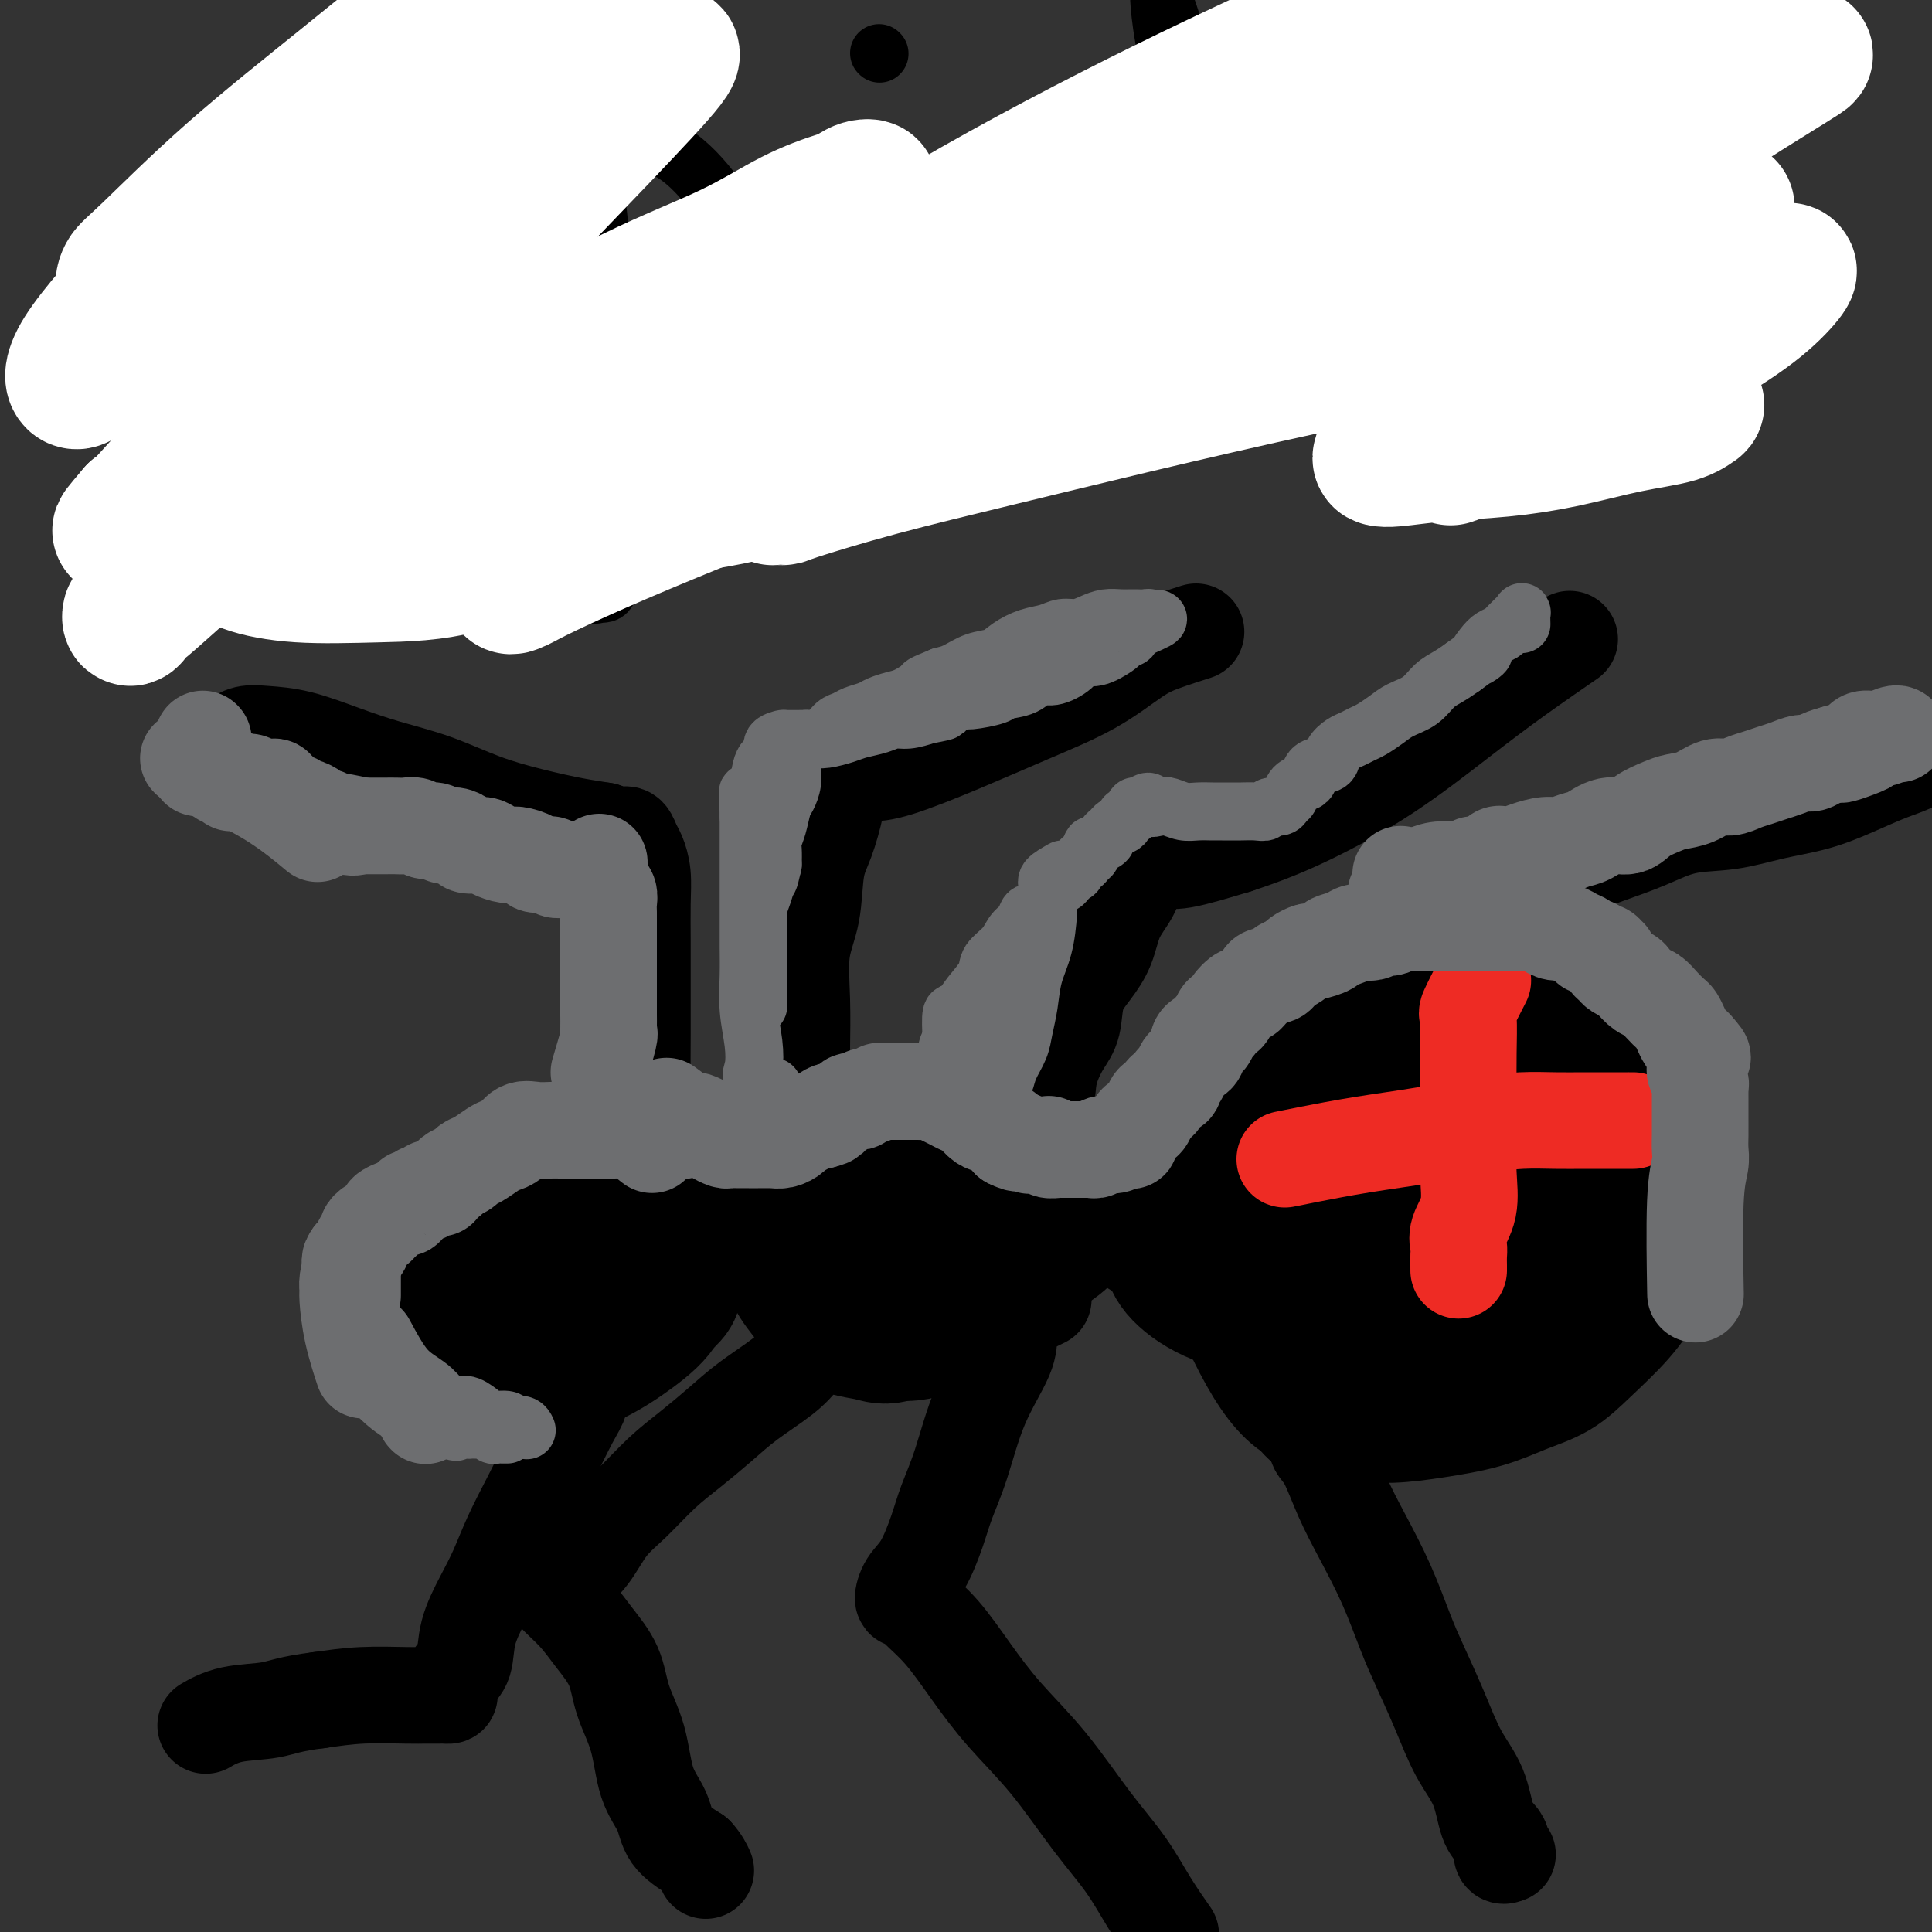
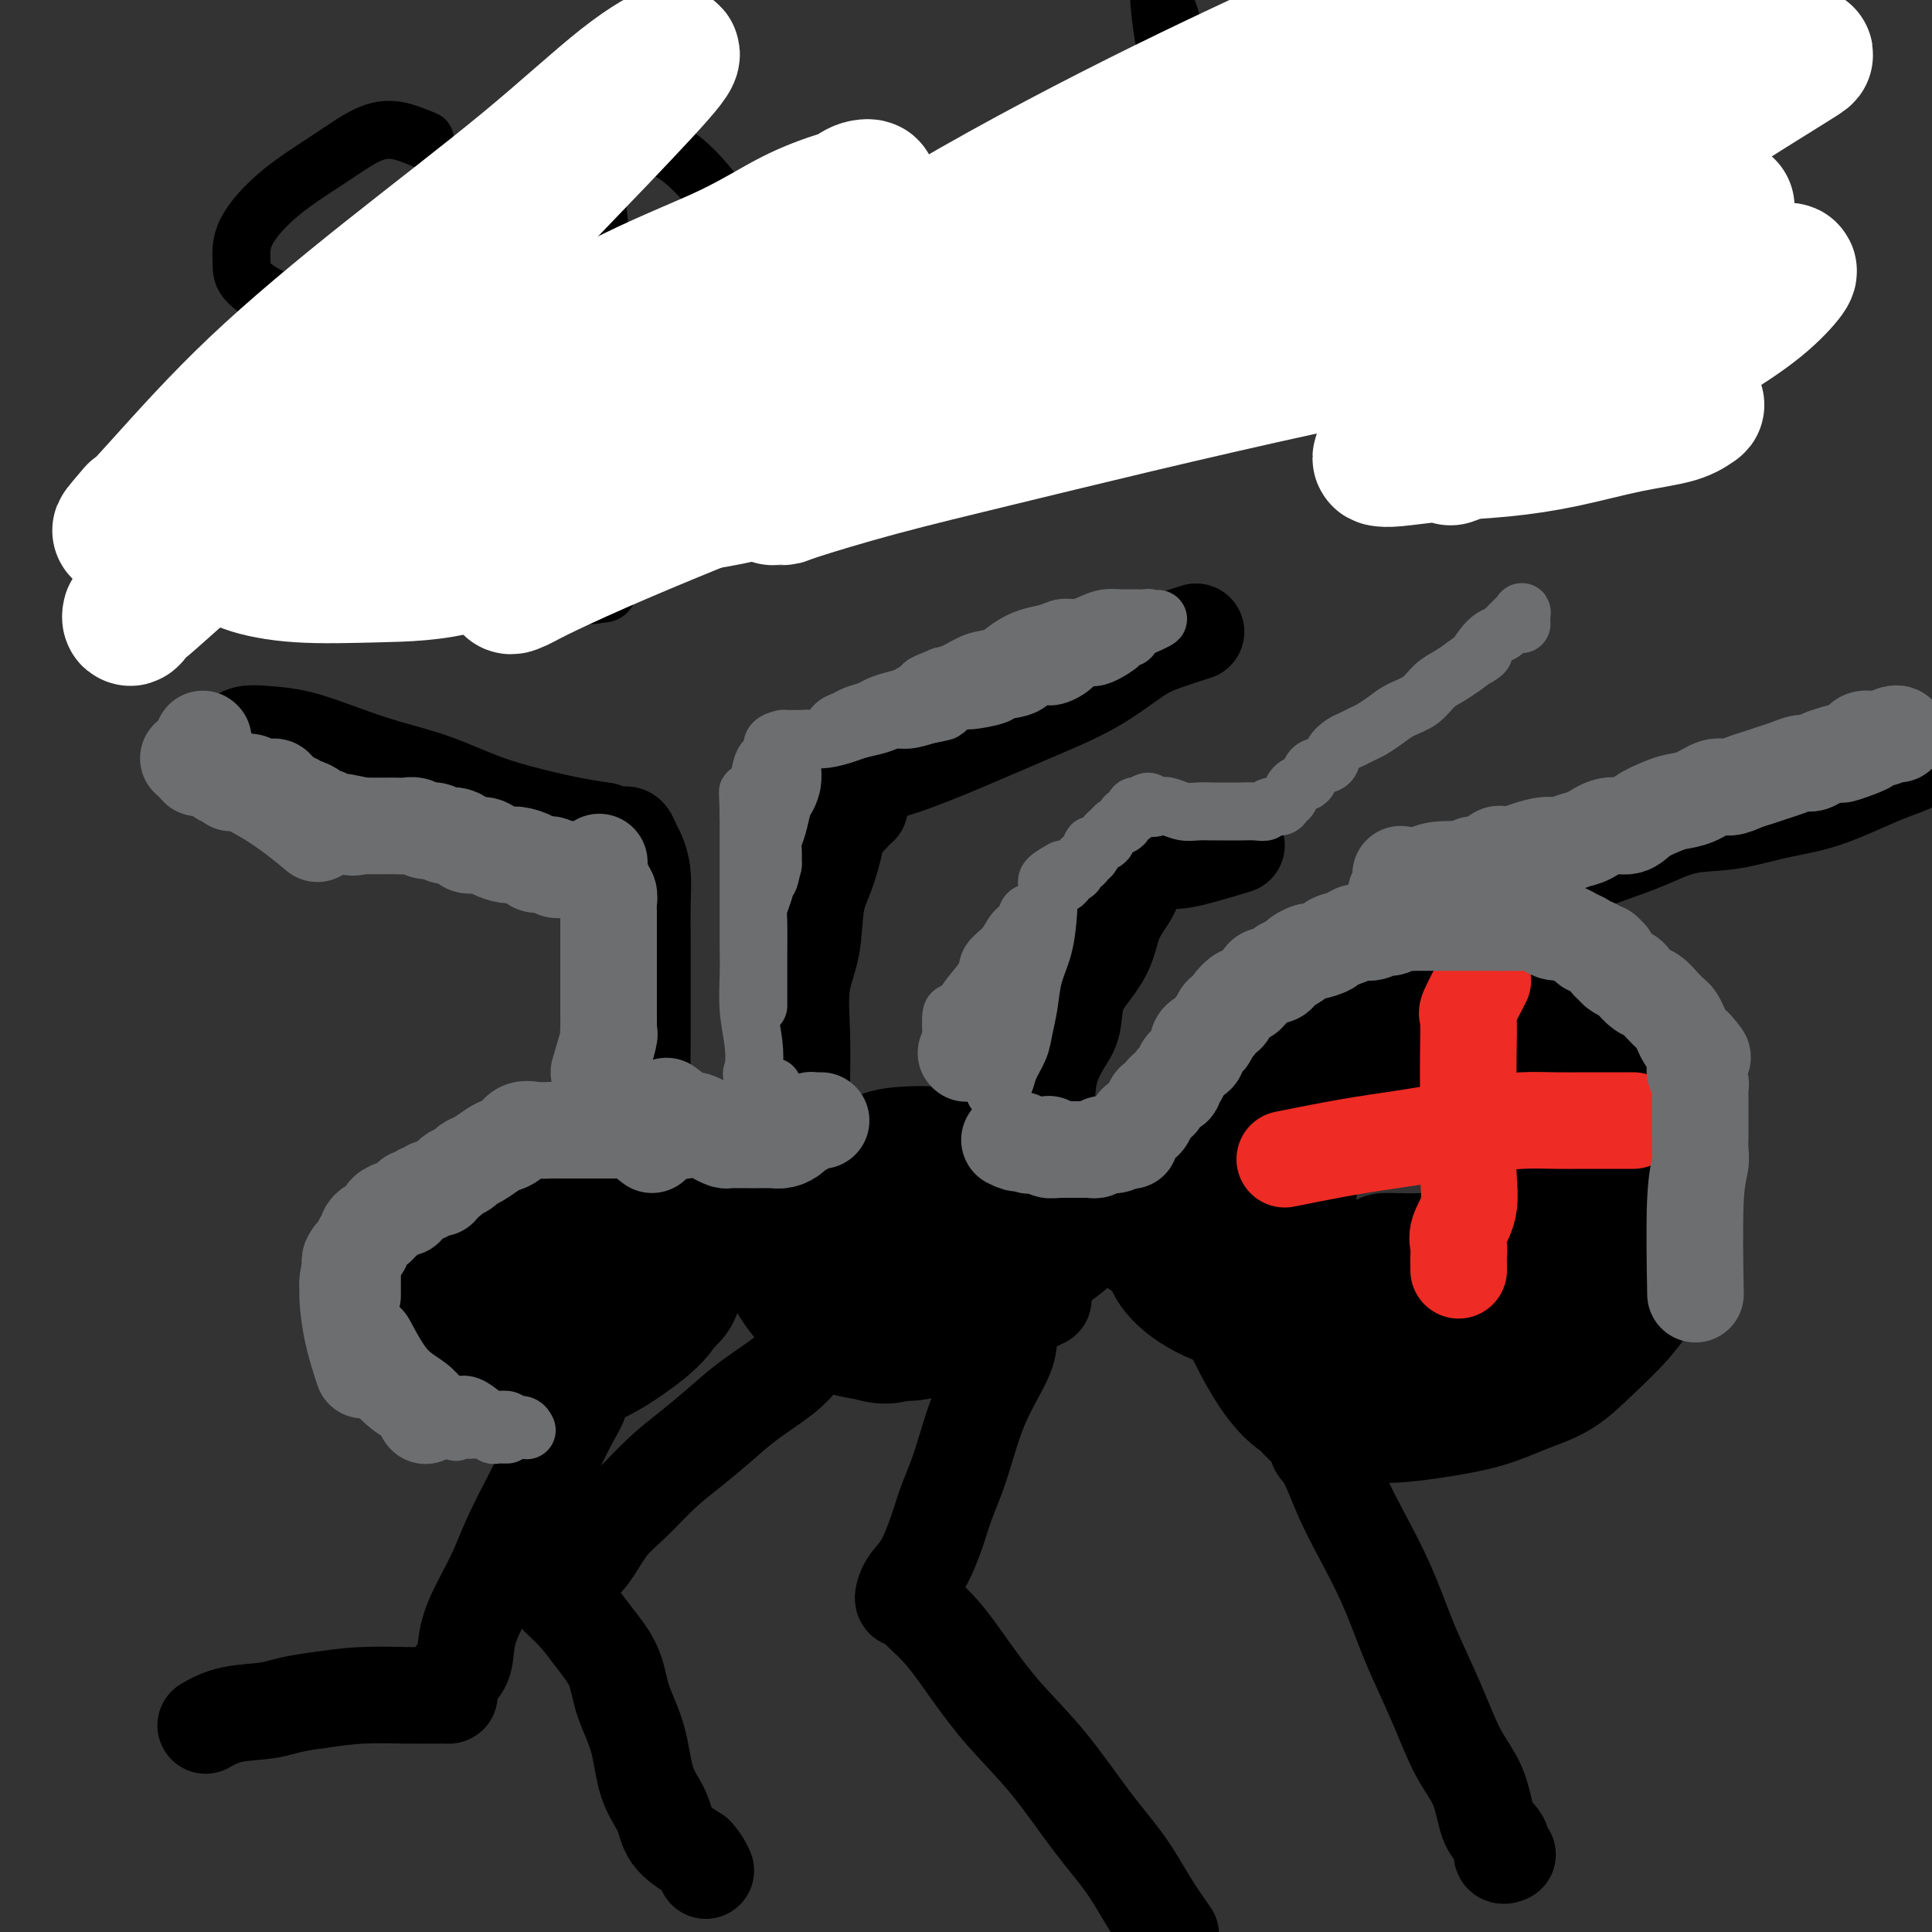
<svg xmlns="http://www.w3.org/2000/svg" viewBox="0 0 400 400" version="1.1">
  <rect x="0" y="0" width="400" height="400" fill="#333333" stroke="none" />
  <g fill="none" stroke="#000000" stroke-width="6" stroke-linecap="round" stroke-linejoin="round">
    <path d="M111,254c0.287,-0.611 0.574,-1.222 1,-2c0.426,-0.778 0.993,-1.723 2,-2c1.007,-0.277 2.456,0.113 4,0c1.544,-0.113 3.185,-0.730 5,-1c1.815,-0.270 3.804,-0.194 5,0c1.196,0.194 1.598,0.505 2,1c0.402,0.495 0.804,1.174 1,2c0.196,0.826 0.185,1.800 0,3c-0.185,1.200 -0.543,2.626 -1,4c-0.457,1.374 -1.011,2.698 -2,4c-0.989,1.302 -2.412,2.584 -4,4c-1.588,1.416 -3.339,2.967 -5,4c-1.661,1.033 -3.231,1.548 -5,2c-1.769,0.452 -3.735,0.842 -5,1c-1.265,0.158 -1.827,0.083 -3,0c-1.173,-0.083 -2.957,-0.176 -4,-1c-1.043,-0.824 -1.346,-2.381 -2,-4c-0.654,-1.619 -1.659,-3.302 -2,-5c-0.341,-1.698 -0.017,-3.411 0,-5c0.017,-1.589 -0.274,-3.056 0,-4c0.274,-0.944 1.112,-1.367 2,-2c0.888,-0.633 1.827,-1.476 3,-2c1.173,-0.524 2.582,-0.729 4,-1c1.418,-0.271 2.847,-0.609 4,-1c1.153,-0.391 2.031,-0.837 3,-1c0.969,-0.163 2.030,-0.044 3,0c0.970,0.044 1.849,0.013 3,0c1.151,-0.013 2.576,-0.006 4,0" />
    <path d="M124,248c2.183,0.444 2.639,1.553 3,2c0.361,0.447 0.627,0.231 1,1c0.373,0.769 0.852,2.525 1,4c0.148,1.475 -0.035,2.671 0,4c0.035,1.329 0.286,2.791 0,4c-0.286,1.209 -1.111,2.166 -2,3c-0.889,0.834 -1.843,1.545 -3,2c-1.157,0.455 -2.517,0.655 -4,1c-1.483,0.345 -3.087,0.837 -4,1c-0.913,0.163 -1.133,-0.002 -2,0c-0.867,0.002 -2.380,0.170 -3,0c-0.620,-0.170 -0.348,-0.680 -1,-2c-0.652,-1.320 -2.228,-3.450 -3,-5c-0.772,-1.550 -0.742,-2.519 -1,-4c-0.258,-1.481 -0.806,-3.472 -1,-5c-0.194,-1.528 -0.033,-2.592 0,-4c0.033,-1.408 -0.062,-3.161 1,-4c1.062,-0.839 3.279,-0.766 5,-1c1.721,-0.234 2.945,-0.775 5,-1c2.055,-0.225 4.942,-0.134 7,0c2.058,0.134 3.286,0.311 5,1c1.714,0.689 3.913,1.891 5,3c1.087,1.109 1.061,2.124 1,3c-0.061,0.876 -0.156,1.612 0,3c0.156,1.388 0.563,3.430 0,5c-0.563,1.570 -2.096,2.670 -4,4c-1.904,1.330 -4.179,2.889 -6,4c-1.821,1.111 -3.189,1.772 -5,2c-1.811,0.228 -4.064,0.023 -6,0c-1.936,-0.023 -3.553,0.136 -5,0c-1.447,-0.136 -2.723,-0.568 -4,-1" />
    <path d="M104,268c-2.657,-1.111 -1.799,-3.388 -2,-5c-0.201,-1.612 -1.461,-2.558 -2,-4c-0.539,-1.442 -0.355,-3.381 0,-5c0.355,-1.619 0.883,-2.917 2,-4c1.117,-1.083 2.822,-1.949 5,-3c2.178,-1.051 4.828,-2.286 7,-3c2.172,-0.714 3.867,-0.907 6,-1c2.133,-0.093 4.706,-0.085 7,0c2.294,0.085 4.309,0.245 6,1c1.691,0.755 3.057,2.103 4,4c0.943,1.897 1.461,4.344 2,6c0.539,1.656 1.098,2.520 1,4c-0.098,1.480 -0.853,3.576 -2,5c-1.147,1.424 -2.687,2.176 -5,3c-2.313,0.824 -5.398,1.718 -8,2c-2.602,0.282 -4.721,-0.050 -7,0c-2.279,0.050 -4.719,0.482 -7,0c-2.281,-0.482 -4.404,-1.879 -6,-3c-1.596,-1.121 -2.664,-1.966 -3,-3c-0.336,-1.034 0.059,-2.257 0,-3c-0.059,-0.743 -0.571,-1.007 0,-2c0.571,-0.993 2.227,-2.714 4,-4c1.773,-1.286 3.663,-2.137 6,-3c2.337,-0.863 5.121,-1.737 8,-2c2.879,-0.263 5.853,0.085 8,0c2.147,-0.085 3.469,-0.605 5,0c1.531,0.605 3.272,2.333 4,4c0.728,1.667 0.443,3.271 0,5c-0.443,1.729 -1.042,3.581 -2,5c-0.958,1.419 -2.274,2.405 -4,3c-1.726,0.595 -3.863,0.797 -6,1" />
    <path d="M125,266c-2.420,0.582 -3.471,0.038 -5,0c-1.529,-0.038 -3.537,0.429 -5,0c-1.463,-0.429 -2.383,-1.754 -3,-3c-0.617,-1.246 -0.933,-2.415 -1,-3c-0.067,-0.585 0.114,-0.588 0,-1c-0.114,-0.412 -0.523,-1.234 0,-2c0.523,-0.766 1.979,-1.476 4,-2c2.021,-0.524 4.608,-0.864 7,-1c2.392,-0.136 4.589,-0.070 6,0c1.411,0.070 2.035,0.142 3,0c0.965,-0.142 2.271,-0.498 3,0c0.729,0.498 0.881,1.850 1,3c0.119,1.150 0.204,2.098 0,3c-0.204,0.902 -0.698,1.759 -2,3c-1.302,1.241 -3.413,2.865 -5,4c-1.587,1.135 -2.650,1.780 -4,2c-1.350,0.220 -2.988,0.014 -4,0c-1.012,-0.014 -1.398,0.165 -2,0c-0.602,-0.165 -1.418,-0.675 -2,-2c-0.582,-1.325 -0.929,-3.465 -1,-5c-0.071,-1.535 0.134,-2.465 0,-3c-0.134,-0.535 -0.609,-0.673 0,-1c0.609,-0.327 2.300,-0.841 4,-1c1.700,-0.159 3.407,0.038 5,0c1.593,-0.038 3.071,-0.312 4,0c0.929,0.312 1.309,1.210 2,2c0.691,0.790 1.693,1.471 2,2c0.307,0.529 -0.083,0.905 0,2c0.083,1.095 0.638,2.910 0,4c-0.638,1.090 -2.468,1.454 -4,2c-1.532,0.546 -2.766,1.273 -4,2" />
    <path d="M124,271c-1.934,0.703 -2.769,0.460 -4,0c-1.231,-0.460 -2.856,-1.137 -4,-2c-1.144,-0.863 -1.805,-1.912 -2,-3c-0.195,-1.088 0.078,-2.214 0,-3c-0.078,-0.786 -0.505,-1.230 0,-2c0.505,-0.770 1.943,-1.865 3,-3c1.057,-1.135 1.733,-2.310 3,-3c1.267,-0.690 3.126,-0.894 4,-1c0.874,-0.106 0.762,-0.114 1,0c0.238,0.114 0.824,0.350 1,1c0.176,0.650 -0.058,1.716 0,3c0.058,1.284 0.407,2.788 0,4c-0.407,1.212 -1.571,2.134 -2,3c-0.429,0.866 -0.123,1.676 0,2c0.123,0.324 0.061,0.162 0,0" />
  </g>
  <g fill="none" stroke="#000000" stroke-width="28" stroke-linecap="round" stroke-linejoin="round">
    <path d="M93,255c0.668,-0.005 1.336,-0.010 2,0c0.664,0.010 1.325,0.036 2,0c0.675,-0.036 1.363,-0.132 3,-1c1.637,-0.868 4.223,-2.507 6,-4c1.777,-1.493 2.743,-2.838 4,-4c1.257,-1.162 2.803,-2.139 4,-3c1.197,-0.861 2.044,-1.604 3,-2c0.956,-0.396 2.021,-0.443 4,0c1.979,0.443 4.871,1.376 7,3c2.129,1.624 3.496,3.938 5,6c1.504,2.062 3.144,3.871 4,6c0.856,2.129 0.929,4.577 1,7c0.071,2.423 0.140,4.820 -1,7c-1.140,2.180 -3.489,4.143 -6,6c-2.511,1.857 -5.184,3.607 -8,5c-2.816,1.393 -5.776,2.430 -9,3c-3.224,0.570 -6.711,0.673 -10,1c-3.289,0.327 -6.380,0.877 -9,0c-2.620,-0.877 -4.768,-3.182 -7,-6c-2.232,-2.818 -4.549,-6.149 -6,-9c-1.451,-2.851 -2.037,-5.221 -2,-7c0.037,-1.779 0.698,-2.968 3,-5c2.302,-2.032 6.247,-4.909 10,-7c3.753,-2.091 7.314,-3.398 11,-5c3.686,-1.602 7.496,-3.500 11,-5c3.504,-1.500 6.701,-2.604 9,-3c2.299,-0.396 3.699,-0.086 5,0c1.301,0.086 2.504,-0.054 4,1c1.496,1.054 3.285,3.301 4,6c0.715,2.699 0.358,5.849 0,9" />
    <path d="M137,254c0.789,3.897 0.762,6.140 0,9c-0.762,2.860 -2.259,6.337 -4,9c-1.741,2.663 -3.725,4.513 -6,6c-2.275,1.487 -4.842,2.613 -7,3c-2.158,0.387 -3.908,0.037 -6,0c-2.092,-0.037 -4.525,0.239 -6,0c-1.475,-0.239 -1.992,-0.992 -3,-2c-1.008,-1.008 -2.506,-2.269 -3,-4c-0.494,-1.731 0.017,-3.931 0,-6c-0.017,-2.069 -0.561,-4.005 0,-6c0.561,-1.995 2.228,-4.047 4,-6c1.772,-1.953 3.648,-3.805 6,-5c2.352,-1.195 5.178,-1.731 8,-2c2.822,-0.269 5.638,-0.272 8,0c2.362,0.272 4.271,0.817 6,2c1.729,1.183 3.280,3.004 4,5c0.720,1.996 0.609,4.166 1,6c0.391,1.834 1.283,3.332 0,5c-1.283,1.668 -4.743,3.506 -8,5c-3.257,1.494 -6.311,2.644 -9,3c-2.689,0.356 -5.012,-0.080 -7,0c-1.988,0.080 -3.641,0.677 -5,0c-1.359,-0.677 -2.424,-2.629 -3,-5c-0.576,-2.371 -0.663,-5.160 -1,-8c-0.337,-2.840 -0.925,-5.731 0,-8c0.925,-2.269 3.362,-3.917 5,-5c1.638,-1.083 2.478,-1.602 4,-2c1.522,-0.398 3.728,-0.674 6,0c2.272,0.674 4.612,2.297 6,4c1.388,1.703 1.825,3.487 2,5c0.175,1.513 0.087,2.757 0,4" />
    <path d="M129,261c0.502,2.391 0.758,3.870 0,5c-0.758,1.130 -2.529,1.911 -4,3c-1.471,1.089 -2.643,2.484 -4,3c-1.357,0.516 -2.900,0.152 -4,0c-1.100,-0.152 -1.759,-0.092 -2,0c-0.241,0.092 -0.065,0.217 0,0c0.065,-0.217 0.019,-0.776 0,-1c-0.019,-0.224 -0.009,-0.112 0,0" />
    <path d="M173,254c0.167,-1.517 0.333,-3.034 1,-4c0.667,-0.966 1.833,-1.379 3,-3c1.167,-1.621 2.335,-4.448 4,-6c1.665,-1.552 3.829,-1.830 6,-2c2.171,-0.170 4.351,-0.234 6,0c1.649,0.234 2.766,0.765 4,2c1.234,1.235 2.583,3.175 3,5c0.417,1.825 -0.098,3.537 0,5c0.098,1.463 0.810,2.679 0,4c-0.810,1.321 -3.140,2.748 -5,4c-1.860,1.252 -3.250,2.328 -5,3c-1.750,0.672 -3.862,0.941 -6,1c-2.138,0.059 -4.303,-0.091 -6,0c-1.697,0.091 -2.927,0.422 -5,0c-2.073,-0.422 -4.990,-1.596 -7,-3c-2.010,-1.404 -3.114,-3.036 -4,-4c-0.886,-0.964 -1.553,-1.260 -2,-2c-0.447,-0.740 -0.675,-1.925 0,-3c0.675,-1.075 2.252,-2.039 4,-3c1.748,-0.961 3.666,-1.918 6,-3c2.334,-1.082 5.084,-2.288 8,-3c2.916,-0.712 5.997,-0.930 9,-1c3.003,-0.070 5.926,0.008 8,1c2.074,0.992 3.298,2.896 4,5c0.702,2.104 0.881,4.406 1,7c0.119,2.594 0.176,5.479 0,8c-0.176,2.521 -0.586,4.679 -2,7c-1.414,2.321 -3.833,4.806 -6,6c-2.167,1.194 -4.084,1.097 -6,1" />
    <path d="M186,276c-2.875,1.124 -4.062,0.435 -6,0c-1.938,-0.435 -4.628,-0.617 -7,-2c-2.372,-1.383 -4.426,-3.967 -6,-6c-1.574,-2.033 -2.667,-3.515 -3,-5c-0.333,-1.485 0.094,-2.972 0,-4c-0.094,-1.028 -0.709,-1.596 0,-2c0.709,-0.404 2.743,-0.644 5,-1c2.257,-0.356 4.736,-0.828 8,-1c3.264,-0.172 7.312,-0.046 11,0c3.688,0.046 7.016,0.010 10,0c2.984,-0.010 5.623,0.006 8,0c2.377,-0.006 4.491,-0.035 6,0c1.509,0.035 2.414,0.133 3,0c0.586,-0.133 0.852,-0.497 1,0c0.148,0.497 0.179,1.856 0,3c-0.179,1.144 -0.567,2.072 -2,3c-1.433,0.928 -3.912,1.854 -6,3c-2.088,1.146 -3.787,2.510 -6,3c-2.213,0.490 -4.940,0.106 -8,0c-3.060,-0.106 -6.453,0.065 -10,0c-3.547,-0.065 -7.247,-0.365 -10,-1c-2.753,-0.635 -4.558,-1.605 -6,-3c-1.442,-1.395 -2.520,-3.217 -3,-4c-0.480,-0.783 -0.361,-0.528 0,-1c0.361,-0.472 0.965,-1.670 3,-3c2.035,-1.330 5.502,-2.790 9,-4c3.498,-1.210 7.029,-2.170 11,-3c3.971,-0.830 8.384,-1.532 12,-2c3.616,-0.468 6.435,-0.703 9,0c2.565,0.703 4.876,2.344 6,4c1.124,1.656 1.062,3.328 1,5" />
    <path d="M216,255c1.230,2.087 0.806,2.806 0,4c-0.806,1.194 -1.995,2.865 -4,4c-2.005,1.135 -4.828,1.735 -7,2c-2.172,0.265 -3.694,0.195 -6,0c-2.306,-0.195 -5.398,-0.514 -8,-2c-2.602,-1.486 -4.716,-4.139 -6,-6c-1.284,-1.861 -1.740,-2.929 -2,-4c-0.260,-1.071 -0.324,-2.146 1,-3c1.324,-0.854 4.036,-1.487 7,-2c2.964,-0.513 6.180,-0.906 9,-1c2.820,-0.094 5.243,0.112 8,0c2.757,-0.112 5.848,-0.542 8,0c2.152,0.542 3.364,2.057 4,3c0.636,0.943 0.696,1.314 1,2c0.304,0.686 0.851,1.688 0,3c-0.851,1.312 -3.099,2.934 -5,4c-1.901,1.066 -3.455,1.575 -5,2c-1.545,0.425 -3.079,0.765 -5,1c-1.921,0.235 -4.227,0.364 -6,0c-1.773,-0.364 -3.011,-1.221 -4,-2c-0.989,-0.779 -1.728,-1.479 -2,-2c-0.272,-0.521 -0.078,-0.863 0,-1c0.078,-0.137 0.039,-0.068 0,0" />
    <path d="M237,255c-1.302,-1.258 -2.603,-2.516 -3,-4c-0.397,-1.484 0.111,-3.195 1,-5c0.889,-1.805 2.160,-3.703 3,-5c0.840,-1.297 1.251,-1.994 3,-4c1.749,-2.006 4.836,-5.321 8,-8c3.164,-2.679 6.403,-4.721 10,-7c3.597,-2.279 7.551,-4.794 11,-7c3.449,-2.206 6.392,-4.104 10,-5c3.608,-0.896 7.880,-0.792 12,-1c4.120,-0.208 8.087,-0.728 12,-1c3.913,-0.272 7.772,-0.295 11,0c3.228,0.295 5.825,0.908 9,2c3.175,1.092 6.929,2.665 10,5c3.071,2.335 5.459,5.434 7,8c1.541,2.566 2.233,4.600 3,7c0.767,2.400 1.608,5.168 2,8c0.392,2.832 0.336,5.730 0,9c-0.336,3.270 -0.951,6.913 -2,10c-1.049,3.087 -2.532,5.617 -4,8c-1.468,2.383 -2.919,4.620 -5,7c-2.081,2.380 -4.791,4.903 -7,7c-2.209,2.097 -3.918,3.767 -6,5c-2.082,1.233 -4.537,2.028 -7,3c-2.463,0.972 -4.935,2.119 -8,3c-3.065,0.881 -6.724,1.494 -10,2c-3.276,0.506 -6.168,0.903 -9,1c-2.832,0.097 -5.605,-0.108 -8,0c-2.395,0.108 -4.414,0.529 -6,0c-1.586,-0.529 -2.739,-2.008 -4,-4c-1.261,-1.992 -2.631,-4.496 -4,-7" />
    <path d="M266,282c-1.978,-3.354 -2.922,-6.239 -4,-11c-1.078,-4.761 -2.290,-11.399 -3,-18c-0.710,-6.601 -0.917,-13.167 -1,-19c-0.083,-5.833 -0.041,-10.935 1,-15c1.041,-4.065 3.083,-7.093 5,-9c1.917,-1.907 3.710,-2.694 6,-4c2.290,-1.306 5.078,-3.130 8,-4c2.922,-0.870 5.979,-0.786 10,-1c4.021,-0.214 9.008,-0.726 13,-1c3.992,-0.274 6.991,-0.309 10,0c3.009,0.309 6.029,0.963 9,2c2.971,1.037 5.892,2.455 8,4c2.108,1.545 3.403,3.215 5,5c1.597,1.785 3.495,3.686 5,6c1.505,2.314 2.618,5.040 3,8c0.382,2.960 0.032,6.152 0,9c-0.032,2.848 0.254,5.351 -1,8c-1.254,2.649 -4.048,5.445 -7,8c-2.952,2.555 -6.064,4.870 -9,7c-2.936,2.130 -5.697,4.075 -9,6c-3.303,1.925 -7.147,3.829 -11,5c-3.853,1.171 -7.715,1.609 -12,2c-4.285,0.391 -8.993,0.737 -14,1c-5.007,0.263 -10.312,0.444 -15,0c-4.688,-0.444 -8.760,-1.514 -12,-3c-3.240,-1.486 -5.650,-3.388 -7,-5c-1.350,-1.612 -1.641,-2.935 -2,-5c-0.359,-2.065 -0.787,-4.873 0,-8c0.787,-3.127 2.789,-6.573 5,-10c2.211,-3.427 4.632,-6.836 8,-10c3.368,-3.164 7.684,-6.082 12,-9" />
    <path d="M267,221c4.331,-2.694 9.159,-4.930 14,-6c4.841,-1.070 9.696,-0.973 14,-1c4.304,-0.027 8.058,-0.178 12,0c3.942,0.178 8.071,0.684 11,2c2.929,1.316 4.658,3.440 6,6c1.342,2.560 2.297,5.556 3,9c0.703,3.444 1.156,7.337 0,12c-1.156,4.663 -3.919,10.095 -7,15c-3.081,4.905 -6.481,9.282 -10,13c-3.519,3.718 -7.158,6.779 -11,10c-3.842,3.221 -7.888,6.604 -11,8c-3.112,1.396 -5.290,0.805 -8,1c-2.710,0.195 -5.951,1.175 -9,0c-3.049,-1.175 -5.904,-4.504 -9,-10c-3.096,-5.496 -6.431,-13.159 -9,-21c-2.569,-7.841 -4.371,-15.862 -4,-22c0.371,-6.138 2.914,-10.394 6,-13c3.086,-2.606 6.715,-3.563 10,-5c3.285,-1.437 6.225,-3.356 10,-4c3.775,-0.644 8.384,-0.014 13,0c4.616,0.014 9.237,-0.588 13,0c3.763,0.588 6.666,2.368 10,5c3.334,2.632 7.098,6.118 9,9c1.902,2.882 1.942,5.160 2,8c0.058,2.840 0.134,6.242 0,9c-0.134,2.758 -0.478,4.871 -2,7c-1.522,2.129 -4.223,4.272 -7,6c-2.777,1.728 -5.631,3.040 -9,4c-3.369,0.960 -7.253,1.566 -12,2c-4.747,0.434 -10.356,0.695 -15,0c-4.644,-0.695 -8.322,-2.348 -12,-4" />
-     <path d="M265,261c-3.535,-1.808 -6.373,-4.329 -8,-7c-1.627,-2.671 -2.044,-5.493 -2,-8c0.044,-2.507 0.547,-4.700 3,-7c2.453,-2.300 6.854,-4.707 11,-7c4.146,-2.293 8.036,-4.470 12,-6c3.964,-1.530 8.002,-2.411 12,-3c3.998,-0.589 7.955,-0.886 11,-1c3.045,-0.114 5.177,-0.045 7,1c1.823,1.045 3.337,3.068 4,5c0.663,1.932 0.475,3.775 0,6c-0.475,2.225 -1.237,4.831 -3,7c-1.763,2.169 -4.528,3.901 -8,6c-3.472,2.099 -7.649,4.566 -11,6c-3.351,1.434 -5.874,1.835 -9,2c-3.126,0.165 -6.856,0.095 -9,0c-2.144,-0.095 -2.702,-0.213 -3,-1c-0.298,-0.787 -0.334,-2.241 0,-4c0.334,-1.759 1.040,-3.821 3,-6c1.960,-2.179 5.173,-4.475 9,-7c3.827,-2.525 8.267,-5.278 13,-7c4.733,-1.722 9.757,-2.414 14,-3c4.243,-0.586 7.704,-1.065 10,-1c2.296,0.065 3.428,0.673 4,2c0.572,1.327 0.586,3.371 0,6c-0.586,2.629 -1.771,5.843 -5,9c-3.229,3.157 -8.500,6.257 -13,9c-4.500,2.743 -8.228,5.127 -12,7c-3.772,1.873 -7.588,3.234 -11,4c-3.412,0.766 -6.419,0.937 -9,0c-2.581,-0.937 -4.738,-2.982 -6,-6c-1.262,-3.018 -1.631,-7.009 -2,-11" />
    <path d="M267,246c-0.502,-4.028 -0.759,-8.599 1,-12c1.759,-3.401 5.532,-5.634 9,-8c3.468,-2.366 6.631,-4.867 11,-6c4.369,-1.133 9.942,-0.900 14,-1c4.058,-0.100 6.599,-0.532 9,1c2.401,1.532 4.661,5.030 6,8c1.339,2.970 1.758,5.412 2,8c0.242,2.588 0.306,5.320 -1,8c-1.306,2.680 -3.982,5.306 -7,8c-3.018,2.694 -6.378,5.454 -9,7c-2.622,1.546 -4.507,1.878 -7,2c-2.493,0.122 -5.594,0.033 -7,0c-1.406,-0.033 -1.116,-0.009 -1,0c0.116,0.009 0.058,0.005 0,0" />
  </g>
  <g fill="none" stroke="#000000" stroke-width="20" stroke-linecap="round" stroke-linejoin="round">
-     <path d="M168,237c-0.845,-1.742 -1.690,-3.483 -2,-4c-0.310,-0.517 -0.085,0.191 0,-1c0.085,-1.191 0.030,-4.281 0,-7c-0.030,-2.719 -0.034,-5.066 0,-8c0.034,-2.934 0.106,-6.456 0,-10c-0.106,-3.544 -0.389,-7.112 0,-10c0.389,-2.888 1.451,-5.096 2,-8c0.549,-2.904 0.584,-6.503 1,-9c0.416,-2.497 1.212,-3.892 2,-6c0.788,-2.108 1.570,-4.929 2,-7c0.430,-2.071 0.510,-3.392 1,-4c0.490,-0.608 1.389,-0.503 2,-1c0.611,-0.497 0.934,-1.595 1,-2c0.066,-0.405 -0.124,-0.116 0,0c0.124,0.116 0.562,0.058 1,0" />
+     <path d="M168,237c-0.845,-1.742 -1.690,-3.483 -2,-4c-0.310,-0.517 -0.085,0.191 0,-1c-0.030,-2.719 -0.034,-5.066 0,-8c0.034,-2.934 0.106,-6.456 0,-10c-0.106,-3.544 -0.389,-7.112 0,-10c0.389,-2.888 1.451,-5.096 2,-8c0.549,-2.904 0.584,-6.503 1,-9c0.416,-2.497 1.212,-3.892 2,-6c0.788,-2.108 1.570,-4.929 2,-7c0.430,-2.071 0.510,-3.392 1,-4c0.490,-0.608 1.389,-0.503 2,-1c0.611,-0.497 0.934,-1.595 1,-2c0.066,-0.405 -0.124,-0.116 0,0c0.124,0.116 0.562,0.058 1,0" />
    <path d="M178,160c0.871,-0.464 1.048,-0.124 2,0c0.952,0.124 2.680,0.031 6,-1c3.320,-1.031 8.233,-3.000 13,-5c4.767,-2.000 9.387,-4.032 14,-6c4.613,-1.968 9.220,-3.873 13,-6c3.780,-2.127 6.735,-4.477 9,-6c2.265,-1.523 3.841,-2.218 6,-3c2.159,-0.782 4.903,-1.652 6,-2c1.097,-0.348 0.549,-0.174 0,0" />
    <path d="M174,271c-1.848,2.172 -3.697,4.344 -5,6c-1.303,1.656 -2.062,2.795 -3,4c-0.938,1.205 -2.055,2.477 -4,4c-1.945,1.523 -4.718,3.299 -7,5c-2.282,1.701 -4.074,3.327 -6,5c-1.926,1.673 -3.988,3.392 -6,5c-2.012,1.608 -3.974,3.106 -6,5c-2.026,1.894 -4.115,4.185 -6,6c-1.885,1.815 -3.567,3.156 -5,5c-1.433,1.844 -2.619,4.193 -4,6c-1.381,1.807 -2.958,3.072 -4,4c-1.042,0.928 -1.550,1.517 -2,2c-0.450,0.483 -0.840,0.859 -1,1c-0.160,0.141 -0.088,0.048 0,0c0.088,-0.048 0.191,-0.052 0,0c-0.191,0.052 -0.677,0.160 0,1c0.677,0.840 2.517,2.412 4,4c1.483,1.588 2.609,3.193 4,5c1.391,1.807 3.049,3.816 4,6c0.951,2.184 1.197,4.545 2,7c0.803,2.455 2.163,5.006 3,8c0.837,2.994 1.152,6.431 2,9c0.848,2.569 2.228,4.268 3,6c0.772,1.732 0.935,3.495 2,5c1.065,1.505 3.033,2.753 5,4" />
    <path d="M144,384c1.222,1.289 1.778,2.511 2,3c0.222,0.489 0.111,0.244 0,0" />
    <path d="M137,233c-1.691,-1.817 -3.381,-3.634 -4,-5c-0.619,-1.366 -0.166,-2.281 0,-3c0.166,-0.719 0.044,-1.244 0,-3c-0.044,-1.756 -0.011,-4.745 0,-8c0.011,-3.255 -0.000,-6.777 0,-10c0.000,-3.223 0.011,-6.147 0,-9c-0.011,-2.853 -0.044,-5.633 0,-8c0.044,-2.367 0.166,-4.319 0,-6c-0.166,-1.681 -0.620,-3.091 -1,-4c-0.380,-0.909 -0.685,-1.318 -1,-2c-0.315,-0.682 -0.641,-1.636 -1,-2c-0.359,-0.364 -0.750,-0.136 -1,0c-0.250,0.136 -0.357,0.182 -1,0c-0.643,-0.182 -1.821,-0.591 -3,-1" />
    <path d="M125,172c-1.715,-0.294 -3.502,-0.529 -6,-1c-2.498,-0.471 -5.708,-1.178 -9,-2c-3.292,-0.822 -6.668,-1.757 -10,-3c-3.332,-1.243 -6.621,-2.792 -10,-4c-3.379,-1.208 -6.848,-2.076 -10,-3c-3.152,-0.924 -5.987,-1.904 -9,-3c-3.013,-1.096 -6.205,-2.307 -9,-3c-2.795,-0.693 -5.192,-0.866 -7,-1c-1.808,-0.134 -3.025,-0.228 -4,0c-0.975,0.228 -1.707,0.780 -2,1c-0.293,0.220 -0.146,0.110 0,0" />
    <path d="M124,283c-1.726,1.957 -3.451,3.913 -4,5c-0.549,1.087 0.079,1.303 0,2c-0.079,0.697 -0.864,1.875 -2,4c-1.136,2.125 -2.625,5.195 -4,8c-1.375,2.805 -2.638,5.343 -4,8c-1.362,2.657 -2.822,5.432 -4,8c-1.178,2.568 -2.073,4.927 -3,7c-0.927,2.073 -1.884,3.858 -3,6c-1.116,2.142 -2.389,4.641 -3,7c-0.611,2.359 -0.559,4.580 -1,6c-0.441,1.420 -1.375,2.041 -2,3c-0.625,0.959 -0.940,2.257 -1,3c-0.060,0.743 0.136,0.931 0,1c-0.136,0.069 -0.605,0.019 -1,0c-0.395,-0.019 -0.717,-0.006 -1,0c-0.283,0.006 -0.526,0.004 -1,0c-0.474,-0.004 -1.179,-0.011 -2,0c-0.821,0.011 -1.760,0.042 -4,0c-2.240,-0.042 -5.783,-0.155 -9,0c-3.217,0.155 -6.109,0.577 -9,1" />
    <path d="M66,352c-6.037,0.734 -7.628,1.568 -10,2c-2.372,0.432 -5.523,0.463 -8,1c-2.477,0.537 -4.279,1.582 -5,2c-0.721,0.418 -0.360,0.209 0,0" />
    <path d="M208,245c2.091,-1.833 4.181,-3.666 5,-5c0.819,-1.334 0.365,-2.169 0,-3c-0.365,-0.831 -0.642,-1.657 0,-3c0.642,-1.343 2.204,-3.203 3,-5c0.796,-1.797 0.828,-3.530 1,-5c0.172,-1.470 0.486,-2.678 1,-4c0.514,-1.322 1.230,-2.757 2,-4c0.770,-1.243 1.595,-2.295 2,-4c0.405,-1.705 0.392,-4.062 1,-6c0.608,-1.938 1.838,-3.457 3,-5c1.162,-1.543 2.255,-3.110 3,-5c0.745,-1.890 1.142,-4.102 2,-6c0.858,-1.898 2.178,-3.480 3,-5c0.822,-1.520 1.148,-2.978 2,-4c0.852,-1.022 2.230,-1.609 3,-2c0.770,-0.391 0.931,-0.586 1,-1c0.069,-0.414 0.046,-1.047 0,-1c-0.046,0.047 -0.115,0.776 0,1c0.115,0.224 0.416,-0.055 1,0c0.584,0.055 1.453,0.444 4,0c2.547,-0.444 6.774,-1.722 11,-3" />
-     <path d="M256,175c5.724,-1.889 10.033,-3.610 15,-6c4.967,-2.390 10.593,-5.447 16,-9c5.407,-3.553 10.593,-7.602 15,-11c4.407,-3.398 8.033,-6.146 12,-9c3.967,-2.854 8.276,-5.816 10,-7c1.724,-1.184 0.862,-0.592 0,0" />
    <path d="M216,269c-1.884,0.908 -3.767,1.815 -5,3c-1.233,1.185 -1.815,2.647 -2,4c-0.185,1.353 0.026,2.596 -1,5c-1.026,2.404 -3.289,5.970 -5,10c-1.711,4.030 -2.871,8.524 -4,12c-1.129,3.476 -2.226,5.934 -3,8c-0.774,2.066 -1.224,3.740 -2,6c-0.776,2.260 -1.879,5.107 -3,7c-1.121,1.893 -2.262,2.831 -3,4c-0.738,1.169 -1.074,2.567 -1,3c0.074,0.433 0.557,-0.100 1,0c0.443,0.100 0.845,0.831 2,2c1.155,1.169 3.062,2.774 5,5c1.938,2.226 3.907,5.071 6,8c2.093,2.929 4.309,5.940 7,9c2.691,3.060 5.856,6.169 9,10c3.144,3.831 6.265,8.383 9,12c2.735,3.617 5.084,6.299 7,9c1.916,2.701 3.401,5.419 5,8c1.599,2.581 3.314,5.023 4,6c0.686,0.977 0.343,0.488 0,0" />
    <path d="M304,195c2.762,-2.580 5.524,-5.159 7,-6c1.476,-0.841 1.666,0.057 2,0c0.334,-0.057 0.814,-1.067 2,-2c1.186,-0.933 3.079,-1.788 5,-3c1.921,-1.212 3.868,-2.782 6,-4c2.132,-1.218 4.447,-2.084 7,-3c2.553,-0.916 5.345,-1.883 8,-3c2.655,-1.117 5.173,-2.385 8,-3c2.827,-0.615 5.963,-0.577 9,-1c3.037,-0.423 5.975,-1.306 9,-2c3.025,-0.694 6.138,-1.199 9,-2c2.862,-0.801 5.475,-1.899 8,-3c2.525,-1.101 4.964,-2.204 7,-3c2.036,-0.796 3.669,-1.286 5,-2c1.331,-0.714 2.358,-1.654 3,-2c0.642,-0.346 0.898,-0.099 1,0c0.102,0.099 0.051,0.049 0,0" />
    <path d="M276,294c-1.225,1.511 -2.451,3.022 -3,4c-0.549,0.978 -0.423,1.422 0,2c0.423,0.578 1.142,1.290 2,3c0.858,1.710 1.856,4.417 3,7c1.144,2.583 2.434,5.040 4,8c1.566,2.960 3.408,6.422 5,10c1.592,3.578 2.934,7.273 4,10c1.066,2.727 1.857,4.488 3,7c1.143,2.512 2.638,5.775 4,9c1.362,3.225 2.589,6.411 4,9c1.411,2.589 3.004,4.582 4,7c0.996,2.418 1.395,5.261 2,7c0.605,1.739 1.416,2.375 2,3c0.584,0.625 0.940,1.240 1,2c0.060,0.760 -0.176,1.666 0,2c0.176,0.334 0.765,0.095 1,0c0.235,-0.095 0.118,-0.048 0,0" />
  </g>
  <g fill="none" stroke="#EE2B24" stroke-width="20" stroke-linecap="round" stroke-linejoin="round">
    <path d="M266,240c1.189,-0.243 2.378,-0.486 5,-1c2.622,-0.514 6.678,-1.301 11,-2c4.322,-0.699 8.910,-1.312 13,-2c4.090,-0.688 7.681,-1.452 11,-2c3.319,-0.548 6.365,-0.879 9,-1c2.635,-0.121 4.859,-0.032 7,0c2.141,0.032 4.199,0.009 6,0c1.801,-0.009 3.344,-0.002 5,0c1.656,0.002 3.423,0.001 4,0c0.577,-0.001 -0.037,-0.000 0,0c0.037,0.000 0.725,0.000 1,0c0.275,-0.000 0.138,-0.000 0,0" />
    <path d="M307,203c-1.268,2.473 -2.536,4.945 -3,6c-0.464,1.055 -0.125,0.692 0,2c0.125,1.308 0.036,4.288 0,7c-0.036,2.712 -0.017,5.156 0,8c0.017,2.844 0.033,6.089 0,9c-0.033,2.911 -0.114,5.490 0,8c0.114,2.510 0.423,4.952 0,7c-0.423,2.048 -1.577,3.701 -2,5c-0.423,1.299 -0.113,2.243 0,3c0.113,0.757 0.030,1.327 0,2c-0.030,0.673 -0.008,1.451 0,2c0.008,0.549 0.002,0.871 0,1c-0.002,0.129 -0.001,0.064 0,0" />
  </g>
  <g fill="none" stroke="#6D6E70" stroke-width="20" stroke-linecap="round" stroke-linejoin="round">
    <path d="M135,237c-1.596,-1.268 -3.192,-2.536 -4,-3c-0.808,-0.464 -0.827,-0.124 -1,0c-0.173,0.124 -0.501,0.033 -1,0c-0.499,-0.033 -1.168,-0.009 -2,0c-0.832,0.009 -1.825,0.003 -3,0c-1.175,-0.003 -2.531,-0.003 -4,0c-1.469,0.003 -3.051,0.007 -4,0c-0.949,-0.007 -1.266,-0.027 -2,0c-0.734,0.027 -1.886,0.100 -3,0c-1.114,-0.100 -2.189,-0.374 -3,0c-0.811,0.374 -1.359,1.396 -2,2c-0.641,0.604 -1.375,0.792 -2,1c-0.625,0.208 -1.141,0.437 -2,1c-0.859,0.563 -2.062,1.460 -3,2c-0.938,0.540 -1.612,0.722 -2,1c-0.388,0.278 -0.489,0.652 -1,1c-0.511,0.348 -1.432,0.671 -2,1c-0.568,0.329 -0.784,0.665 -1,1" />
    <path d="M93,244c-2.724,1.996 -2.036,1.985 -2,2c0.036,0.015 -0.582,0.055 -1,0c-0.418,-0.055 -0.637,-0.207 -1,0c-0.363,0.207 -0.872,0.772 -1,1c-0.128,0.228 0.124,0.118 0,0c-0.124,-0.118 -0.626,-0.243 -1,0c-0.374,0.243 -0.621,0.853 -1,1c-0.379,0.147 -0.889,-0.171 -1,0c-0.111,0.171 0.179,0.830 0,1c-0.179,0.170 -0.826,-0.148 -1,0c-0.174,0.148 0.126,0.761 0,1c-0.126,0.239 -0.678,0.105 -1,0c-0.322,-0.105 -0.415,-0.182 -1,0c-0.585,0.182 -1.662,0.622 -2,1c-0.338,0.378 0.063,0.693 0,1c-0.063,0.307 -0.590,0.607 -1,1c-0.410,0.393 -0.702,0.879 -1,1c-0.298,0.121 -0.601,-0.123 -1,0c-0.399,0.123 -0.896,0.611 -1,1c-0.104,0.389 0.183,0.678 0,1c-0.183,0.322 -0.836,0.677 -1,1c-0.164,0.323 0.162,0.612 0,1c-0.162,0.388 -0.813,0.874 -1,1c-0.187,0.126 0.089,-0.107 0,0c-0.089,0.107 -0.545,0.553 -1,1" />
    <path d="M73,260c-1.083,1.575 -0.290,1.013 0,1c0.290,-0.013 0.078,0.522 0,1c-0.078,0.478 -0.021,0.901 0,1c0.021,0.099 0.006,-0.124 0,0c-0.006,0.124 -0.001,0.594 0,1c0.001,0.406 0.000,0.748 0,1c-0.000,0.252 -0.000,0.414 0,1c0.000,0.586 0.000,1.596 0,2c-0.000,0.404 -0.000,0.202 0,0" />
    <path d="M73,261c-0.426,1.483 -0.853,2.966 -1,4c-0.147,1.034 -0.015,1.620 0,2c0.015,0.380 -0.089,0.556 0,2c0.089,1.444 0.370,4.158 1,7c0.630,2.842 1.609,5.812 2,7c0.391,1.188 0.196,0.594 0,0" />
    <path d="M76,278c1.607,2.988 3.214,5.976 5,8c1.786,2.024 3.750,3.083 5,4c1.250,0.917 1.786,1.690 2,2c0.214,0.310 0.107,0.155 0,0" />
    <path d="M88,293c0.000,0.000 0.100,0.100 0.1,0.1" />
    <path d="M134,232c1.101,0.452 2.202,0.905 3,1c0.798,0.095 1.292,-0.167 2,0c0.708,0.167 1.631,0.762 2,1c0.369,0.238 0.185,0.119 0,0" />
    <path d="M124,222c0.845,-2.852 1.691,-5.704 2,-7c0.309,-1.296 0.083,-1.037 0,-1c-0.083,0.037 -0.022,-0.150 0,-1c0.022,-0.850 0.006,-2.363 0,-3c-0.006,-0.637 -0.002,-0.397 0,-1c0.002,-0.603 0.000,-2.049 0,-3c-0.000,-0.951 -0.000,-1.409 0,-2c0.000,-0.591 0.000,-1.317 0,-2c-0.000,-0.683 -0.000,-1.324 0,-2c0.000,-0.676 0.000,-1.389 0,-2c-0.000,-0.611 -0.000,-1.122 0,-2c0.000,-0.878 0.001,-2.122 0,-3c-0.001,-0.878 -0.004,-1.388 0,-2c0.004,-0.612 0.015,-1.326 0,-2c-0.015,-0.674 -0.056,-1.308 0,-2c0.056,-0.692 0.207,-1.443 0,-2c-0.207,-0.557 -0.774,-0.920 -1,-1c-0.226,-0.080 -0.112,0.123 0,0c0.112,-0.123 0.223,-0.572 0,-1c-0.223,-0.428 -0.778,-0.837 -1,-1c-0.222,-0.163 -0.111,-0.082 0,0" />
    <path d="M124,182c0.048,-6.416 0.167,-2.455 0,-1c-0.167,1.455 -0.621,0.404 -1,0c-0.379,-0.404 -0.681,-0.161 -1,0c-0.319,0.161 -0.653,0.240 -1,0c-0.347,-0.240 -0.707,-0.800 -1,-1c-0.293,-0.200 -0.520,-0.039 -1,0c-0.480,0.039 -1.212,-0.045 -2,0c-0.788,0.045 -1.633,0.218 -2,0c-0.367,-0.218 -0.257,-0.828 -1,-1c-0.743,-0.172 -2.339,0.095 -3,0c-0.661,-0.095 -0.388,-0.551 -1,-1c-0.612,-0.449 -2.108,-0.890 -3,-1c-0.892,-0.110 -1.180,0.111 -2,0c-0.820,-0.111 -2.173,-0.556 -3,-1c-0.827,-0.444 -1.128,-0.888 -2,-1c-0.872,-0.112 -2.317,0.110 -3,0c-0.683,-0.110 -0.606,-0.550 -1,-1c-0.394,-0.450 -1.260,-0.909 -2,-1c-0.740,-0.091 -1.353,0.186 -2,0c-0.647,-0.186 -1.328,-0.834 -2,-1c-0.672,-0.166 -1.336,0.152 -2,0c-0.664,-0.152 -1.328,-0.773 -2,-1c-0.672,-0.227 -1.353,-0.061 -2,0c-0.647,0.061 -1.259,0.016 -2,0c-0.741,-0.016 -1.611,-0.004 -2,0c-0.389,0.004 -0.297,0.001 -1,0c-0.703,-0.001 -2.201,-0.000 -3,0c-0.799,0.000 -0.900,0.000 -1,0" />
    <path d="M75,171c-7.937,-1.713 -3.279,-0.497 -2,0c1.279,0.497 -0.822,0.274 -2,0c-1.178,-0.274 -1.433,-0.599 -2,-1c-0.567,-0.401 -1.448,-0.877 -2,-1c-0.552,-0.123 -0.777,0.107 -1,0c-0.223,-0.107 -0.444,-0.550 -1,-1c-0.556,-0.450 -1.445,-0.908 -2,-1c-0.555,-0.092 -0.775,0.182 -1,0c-0.225,-0.182 -0.456,-0.820 -1,-1c-0.544,-0.180 -1.400,0.096 -2,0c-0.600,-0.096 -0.945,-0.565 -1,-1c-0.055,-0.435 0.178,-0.834 0,-1c-0.178,-0.166 -0.769,-0.097 -1,0c-0.231,0.097 -0.103,0.222 0,0c0.103,-0.222 0.181,-0.792 0,-1c-0.181,-0.208 -0.622,-0.055 -1,0c-0.378,0.055 -0.693,0.011 -1,0c-0.307,-0.011 -0.608,0.011 -1,0c-0.392,-0.011 -0.877,-0.055 -1,0c-0.123,0.055 0.117,0.211 0,0c-0.117,-0.211 -0.591,-0.788 -1,-1c-0.409,-0.212 -0.753,-0.061 -1,0c-0.247,0.061 -0.395,0.030 -1,0c-0.605,-0.030 -1.665,-0.061 -2,0c-0.335,0.061 0.054,0.212 0,0c-0.054,-0.212 -0.553,-0.788 -1,-1c-0.447,-0.212 -0.842,-0.061 -1,0c-0.158,0.061 -0.079,0.030 0,0" />
    <path d="M42,153c0.000,0.000 0.100,0.100 0.1,0.1" />
    <path d="M39,157c0.000,0.000 0.100,0.100 0.1,0.1" />
    <path d="M42,158c0.000,0.000 0.100,0.100 0.1,0.1" />
    <path d="M41,159c2.096,0.413 4.191,0.826 5,1c0.809,0.174 0.330,0.108 2,1c1.670,0.892 5.488,2.740 9,5c3.512,2.260 6.718,4.931 8,6c1.282,1.069 0.641,0.534 0,0" />
    <path d="M138,229c1.717,1.270 3.433,2.539 4,3c0.567,0.461 -0.017,0.112 0,0c0.017,-0.112 0.633,0.011 1,0c0.367,-0.011 0.483,-0.157 1,0c0.517,0.157 1.433,0.616 2,1c0.567,0.384 0.785,0.691 1,1c0.215,0.309 0.428,0.619 1,1c0.572,0.381 1.504,0.834 2,1c0.496,0.166 0.557,0.044 1,0c0.443,-0.044 1.270,-0.012 2,0c0.730,0.012 1.364,0.004 2,0c0.636,-0.004 1.274,-0.004 2,0c0.726,0.004 1.542,0.012 2,0c0.458,-0.012 0.560,-0.044 1,0c0.440,0.044 1.218,0.166 2,0c0.782,-0.166 1.568,-0.619 2,-1c0.432,-0.381 0.511,-0.691 1,-1c0.489,-0.309 1.388,-0.619 2,-1c0.612,-0.381 0.937,-0.834 1,-1c0.063,-0.166 -0.137,-0.045 0,0c0.137,0.045 0.611,0.013 1,0c0.389,-0.013 0.695,-0.006 1,0" />
-     <path d="M170,232c3.123,-0.785 1.432,-0.749 1,-1c-0.432,-0.251 0.395,-0.789 1,-1c0.605,-0.211 0.988,-0.095 1,0c0.012,0.095 -0.348,0.170 0,0c0.348,-0.170 1.403,-0.586 2,-1c0.597,-0.414 0.736,-0.828 1,-1c0.264,-0.172 0.653,-0.102 1,0c0.347,0.102 0.652,0.238 1,0c0.348,-0.238 0.737,-0.848 1,-1c0.263,-0.152 0.398,0.156 1,0c0.602,-0.156 1.672,-0.774 2,-1c0.328,-0.226 -0.084,-0.061 0,0c0.084,0.061 0.665,0.016 1,0c0.335,-0.016 0.422,-0.004 1,0c0.578,0.004 1.645,0.001 2,0c0.355,-0.001 -0.003,-0.000 0,0c0.003,0.000 0.367,-0.001 1,0c0.633,0.001 1.535,0.003 2,0c0.465,-0.003 0.495,-0.012 1,0c0.505,0.012 1.486,0.045 2,0c0.514,-0.045 0.560,-0.168 1,0c0.440,0.168 1.273,0.626 2,1c0.727,0.374 1.348,0.664 2,1c0.652,0.336 1.334,0.719 2,1c0.666,0.281 1.317,0.459 2,1c0.683,0.541 1.400,1.444 2,2c0.600,0.556 1.085,0.765 2,1c0.915,0.235 2.262,0.496 3,1c0.738,0.504 0.869,1.252 1,2" />
    <path d="M209,236c2.957,1.486 1.849,0.202 2,0c0.151,-0.202 1.560,0.678 2,1c0.440,0.322 -0.090,0.086 0,0c0.090,-0.086 0.798,-0.023 1,0c0.202,0.023 -0.103,0.005 0,0c0.103,-0.005 0.614,0.002 1,0c0.386,-0.002 0.646,-0.015 1,0c0.354,0.015 0.800,0.057 1,0c0.200,-0.057 0.152,-0.211 0,0c-0.152,0.211 -0.409,0.789 0,1c0.409,0.211 1.485,0.057 2,0c0.515,-0.057 0.470,-0.015 1,0c0.530,0.015 1.633,0.004 2,0c0.367,-0.004 -0.004,-0.000 0,0c0.004,0.000 0.383,-0.004 1,0c0.617,0.004 1.474,0.015 2,0c0.526,-0.015 0.722,-0.056 1,0c0.278,0.056 0.638,0.208 1,0c0.362,-0.208 0.726,-0.777 1,-1c0.274,-0.223 0.458,-0.098 1,0c0.542,0.098 1.440,0.171 2,0c0.560,-0.171 0.780,-0.585 1,-1" />
    <path d="M232,236c3.660,0.110 1.309,0.385 1,0c-0.309,-0.385 1.423,-1.429 2,-2c0.577,-0.571 -0.000,-0.669 0,-1c0.000,-0.331 0.578,-0.896 1,-1c0.422,-0.104 0.689,0.253 1,0c0.311,-0.253 0.665,-1.114 1,-2c0.335,-0.886 0.649,-1.796 1,-2c0.351,-0.204 0.738,0.297 1,0c0.262,-0.297 0.399,-1.393 1,-2c0.601,-0.607 1.667,-0.726 2,-1c0.333,-0.274 -0.066,-0.704 0,-1c0.066,-0.296 0.596,-0.460 1,-1c0.404,-0.540 0.682,-1.458 1,-2c0.318,-0.542 0.677,-0.710 1,-1c0.323,-0.290 0.611,-0.703 1,-1c0.389,-0.297 0.878,-0.479 1,-1c0.122,-0.521 -0.122,-1.381 0,-2c0.122,-0.619 0.610,-0.997 1,-1c0.390,-0.003 0.682,0.369 1,0c0.318,-0.369 0.662,-1.477 1,-2c0.338,-0.523 0.672,-0.459 1,-1c0.328,-0.541 0.652,-1.685 1,-2c0.348,-0.315 0.722,0.201 1,0c0.278,-0.201 0.460,-1.118 1,-2c0.540,-0.882 1.439,-1.729 2,-2c0.561,-0.271 0.784,0.033 1,0c0.216,-0.033 0.425,-0.404 1,-1c0.575,-0.596 1.515,-1.418 2,-2c0.485,-0.582 0.515,-0.926 1,-1c0.485,-0.074 1.424,0.122 2,0c0.576,-0.122 0.788,-0.561 1,-1" />
    <path d="M265,201c2.113,-1.632 1.397,-1.212 1,-1c-0.397,0.212 -0.473,0.215 0,0c0.473,-0.215 1.497,-0.649 2,-1c0.503,-0.351 0.486,-0.619 1,-1c0.514,-0.381 1.559,-0.875 2,-1c0.441,-0.125 0.277,0.120 1,0c0.723,-0.120 2.333,-0.605 3,-1c0.667,-0.395 0.391,-0.698 1,-1c0.609,-0.302 2.104,-0.602 3,-1c0.896,-0.398 1.195,-0.895 2,-1c0.805,-0.105 2.116,0.182 3,0c0.884,-0.182 1.340,-0.833 2,-1c0.660,-0.167 1.525,0.152 2,0c0.475,-0.152 0.561,-0.773 1,-1c0.439,-0.227 1.231,-0.061 2,0c0.769,0.061 1.517,0.016 2,0c0.483,-0.016 0.703,-0.004 1,0c0.297,0.004 0.671,0.001 1,0c0.329,-0.001 0.613,-0.000 1,0c0.387,0.000 0.876,0.000 1,0c0.124,-0.000 -0.116,-0.000 0,0c0.116,0.000 0.590,0.000 1,0c0.410,-0.000 0.758,-0.000 1,0c0.242,0.000 0.380,0.000 1,0c0.620,-0.000 1.722,-0.000 2,0c0.278,0.000 -0.270,0.000 0,0c0.270,-0.000 1.357,-0.000 2,0c0.643,0.000 0.842,0.000 1,0c0.158,-0.000 0.273,-0.000 1,0c0.727,0.000 2.065,0.000 3,0c0.935,-0.000 1.468,-0.000 2,0" />
    <path d="M311,191c3.844,0.012 3.453,0.041 4,0c0.547,-0.041 2.033,-0.151 3,0c0.967,0.151 1.415,0.565 2,1c0.585,0.435 1.309,0.891 2,1c0.691,0.109 1.351,-0.130 2,0c0.649,0.130 1.287,0.627 2,1c0.713,0.373 1.500,0.621 2,1c0.500,0.379 0.712,0.890 1,1c0.288,0.110 0.652,-0.182 1,0c0.348,0.182 0.681,0.836 1,1c0.319,0.164 0.625,-0.163 1,0c0.375,0.163 0.820,0.817 1,1c0.180,0.183 0.094,-0.105 0,0c-0.094,0.105 -0.195,0.605 0,1c0.195,0.395 0.685,0.687 1,1c0.315,0.313 0.455,0.646 1,1c0.545,0.354 1.497,0.727 2,1c0.503,0.273 0.558,0.444 1,1c0.442,0.556 1.270,1.496 2,2c0.730,0.504 1.361,0.572 2,1c0.639,0.428 1.284,1.218 2,2c0.716,0.782 1.501,1.557 2,2c0.499,0.443 0.711,0.552 1,1c0.289,0.448 0.655,1.233 1,2c0.345,0.767 0.670,1.514 1,2c0.330,0.486 0.666,0.710 1,1c0.334,0.290 0.667,0.645 1,1" />
    <path d="M351,217c2.939,3.272 0.786,1.453 0,1c-0.786,-0.453 -0.207,0.460 0,1c0.207,0.540 0.041,0.708 0,1c-0.041,0.292 0.041,0.707 0,1c-0.041,0.293 -0.207,0.463 0,1c0.207,0.537 0.788,1.443 1,2c0.212,0.557 0.057,0.767 0,1c-0.057,0.233 -0.015,0.488 0,1c0.015,0.512 0.004,1.281 0,2c-0.004,0.719 -0.000,1.388 0,2c0.000,0.612 -0.004,1.168 0,2c0.004,0.832 0.015,1.939 0,3c-0.015,1.061 -0.057,2.077 0,3c0.057,0.923 0.211,1.752 0,3c-0.211,1.248 -0.788,2.913 -1,8c-0.212,5.087 -0.061,13.596 0,17c0.061,3.404 0.030,1.702 0,0" />
    <path d="M308,179c0.776,-0.839 1.551,-1.679 2,-2c0.449,-0.321 0.570,-0.124 1,0c0.430,0.124 1.168,0.173 2,0c0.832,-0.173 1.758,-0.570 3,-1c1.242,-0.430 2.800,-0.894 4,-1c1.200,-0.106 2.044,0.145 3,0c0.956,-0.145 2.026,-0.686 3,-1c0.974,-0.314 1.853,-0.402 3,-1c1.147,-0.598 2.560,-1.704 4,-2c1.440,-0.296 2.905,0.220 4,0c1.095,-0.220 1.819,-1.177 3,-2c1.181,-0.823 2.819,-1.512 4,-2c1.181,-0.488 1.905,-0.775 3,-1c1.095,-0.225 2.561,-0.389 4,-1c1.439,-0.611 2.850,-1.669 4,-2c1.150,-0.331 2.040,0.066 3,0c0.960,-0.066 1.990,-0.596 3,-1c1.010,-0.404 2.000,-0.682 3,-1c1.000,-0.318 2.010,-0.677 3,-1c0.990,-0.323 1.959,-0.611 3,-1c1.041,-0.389 2.155,-0.877 3,-1c0.845,-0.123 1.420,0.121 2,0c0.580,-0.121 1.166,-0.606 2,-1c0.834,-0.394 1.917,-0.697 3,-1" />
    <path d="M380,156c11.562,-3.509 4.465,-0.782 2,0c-2.465,0.782 -0.300,-0.383 1,-1c1.300,-0.617 1.736,-0.687 2,-1c0.264,-0.313 0.358,-0.868 1,-1c0.642,-0.132 1.832,0.161 3,0c1.168,-0.161 2.315,-0.774 3,-1c0.685,-0.226 0.910,-0.065 1,0c0.090,0.065 0.045,0.032 0,0" />
    <path d="M305,179c-0.799,0.421 -1.598,0.842 -2,1c-0.402,0.158 -0.406,0.053 -1,0c-0.594,-0.053 -1.778,-0.056 -3,0c-1.222,0.056 -2.483,0.169 -4,1c-1.517,0.831 -3.291,2.380 -4,3c-0.709,0.620 -0.355,0.310 0,0" />
    <path d="M290,181c0.000,0.000 0.100,0.100 0.1,0.1" />
    <path d="M289,185c0.000,0.000 0.100,0.100 0.1,0.1" />
    <path d="M200,218c0.000,0.000 0.100,0.100 0.1,0.1" />
  </g>
  <g fill="none" stroke="#6D6E70" stroke-width="12" stroke-linecap="round" stroke-linejoin="round">
    <path d="M197,215c-0.093,-2.127 -0.186,-4.253 0,-5c0.186,-0.747 0.650,-0.114 1,0c0.350,0.114 0.587,-0.290 1,-1c0.413,-0.710 1.002,-1.727 2,-3c0.998,-1.273 2.404,-2.802 3,-4c0.596,-1.198 0.382,-2.066 1,-3c0.618,-0.934 2.067,-1.933 3,-3c0.933,-1.067 1.349,-2.202 2,-3c0.651,-0.798 1.537,-1.261 2,-2c0.463,-0.739 0.501,-1.756 1,-2c0.499,-0.244 1.457,0.286 2,0c0.543,-0.286 0.670,-1.387 1,-2c0.330,-0.613 0.862,-0.738 1,-1c0.138,-0.262 -0.118,-0.661 0,-1c0.118,-0.339 0.610,-0.617 1,-1c0.390,-0.383 0.679,-0.873 1,-1c0.321,-0.127 0.674,0.107 1,0c0.326,-0.107 0.623,-0.554 1,-1c0.377,-0.446 0.832,-0.889 1,-1c0.168,-0.111 0.048,0.111 0,0c-0.048,-0.111 -0.024,-0.556 0,-1" />
    <path d="M222,180c4.091,-4.658 1.817,-1.304 1,0c-0.817,1.304 -0.177,0.557 0,0c0.177,-0.557 -0.110,-0.922 0,-1c0.110,-0.078 0.618,0.133 1,0c0.382,-0.133 0.640,-0.609 1,-1c0.360,-0.391 0.822,-0.696 1,-1c0.178,-0.304 0.071,-0.606 0,-1c-0.071,-0.394 -0.107,-0.879 0,-1c0.107,-0.121 0.357,0.121 1,0c0.643,-0.121 1.677,-0.606 2,-1c0.323,-0.394 -0.067,-0.697 0,-1c0.067,-0.303 0.592,-0.607 1,-1c0.408,-0.393 0.701,-0.875 1,-1c0.299,-0.125 0.606,0.107 1,0c0.394,-0.107 0.876,-0.554 1,-1c0.124,-0.446 -0.111,-0.890 0,-1c0.111,-0.110 0.568,0.114 1,0c0.432,-0.114 0.837,-0.567 1,-1c0.163,-0.433 0.082,-0.847 0,-1c-0.082,-0.153 -0.166,-0.044 0,0c0.166,0.044 0.583,0.022 1,0" />
    <path d="M236,167c2.520,-2.015 1.818,-0.554 2,0c0.182,0.554 1.246,0.201 2,0c0.754,-0.201 1.198,-0.250 2,0c0.802,0.250 1.963,0.799 3,1c1.037,0.201 1.950,0.054 3,0c1.050,-0.054 2.238,-0.015 3,0c0.762,0.015 1.097,0.005 2,0c0.903,-0.005 2.373,-0.005 3,0c0.627,0.005 0.409,0.016 1,0c0.591,-0.016 1.989,-0.060 3,0c1.011,0.060 1.633,0.224 2,0c0.367,-0.224 0.479,-0.837 1,-1c0.521,-0.163 1.453,0.125 2,0c0.547,-0.125 0.710,-0.662 1,-1c0.290,-0.338 0.705,-0.476 1,-1c0.295,-0.524 0.468,-1.435 1,-2c0.532,-0.565 1.423,-0.784 2,-1c0.577,-0.216 0.840,-0.429 1,-1c0.160,-0.571 0.217,-1.501 1,-2c0.783,-0.499 2.293,-0.568 3,-1c0.707,-0.432 0.611,-1.228 1,-2c0.389,-0.772 1.262,-1.519 2,-2c0.738,-0.481 1.340,-0.695 2,-1c0.660,-0.305 1.377,-0.699 2,-1c0.623,-0.301 1.153,-0.507 2,-1c0.847,-0.493 2.012,-1.273 3,-2c0.988,-0.727 1.801,-1.402 3,-2c1.199,-0.598 2.785,-1.119 4,-2c1.215,-0.881 2.058,-2.122 3,-3c0.942,-0.878 1.983,-1.394 3,-2c1.017,-0.606 2.008,-1.303 3,-2" />
    <path d="M303,138c6.367,-4.692 3.786,-2.423 3,-2c-0.786,0.423 0.223,-1.000 1,-2c0.777,-1.000 1.321,-1.577 2,-2c0.679,-0.423 1.492,-0.691 2,-1c0.508,-0.309 0.710,-0.659 1,-1c0.290,-0.341 0.666,-0.672 1,-1c0.334,-0.328 0.625,-0.651 1,-1c0.375,-0.349 0.832,-0.722 1,-1c0.168,-0.278 0.045,-0.459 0,0c-0.045,0.459 -0.013,1.560 0,2c0.013,0.440 0.006,0.220 0,0" />
    <path d="M220,180c-1.264,0.724 -2.527,1.448 -3,2c-0.473,0.552 -0.154,0.933 0,2c0.154,1.067 0.143,2.820 0,5c-0.143,2.180 -0.419,4.788 -1,7c-0.581,2.212 -1.469,4.027 -2,6c-0.531,1.973 -0.706,4.105 -1,6c-0.294,1.895 -0.709,3.554 -1,5c-0.291,1.446 -0.460,2.679 -1,4c-0.540,1.321 -1.451,2.729 -2,4c-0.549,1.271 -0.736,2.404 -1,3c-0.264,0.596 -0.607,0.654 -1,1c-0.393,0.346 -0.837,0.981 -1,1c-0.163,0.019 -0.044,-0.579 0,-1c0.044,-0.421 0.012,-0.664 0,-1c-0.012,-0.336 -0.003,-0.764 0,-1c0.003,-0.236 0.001,-0.282 0,-1c-0.001,-0.718 -0.000,-2.110 0,-3c0.000,-0.890 0.000,-1.278 0,-2c-0.000,-0.722 -0.000,-1.778 0,-3c0.000,-1.222 0.000,-2.611 0,-4" />
    <path d="M206,210c0.012,-3.225 0.041,-3.288 0,-4c-0.041,-0.712 -0.150,-2.074 0,-3c0.150,-0.926 0.561,-1.415 1,-2c0.439,-0.585 0.905,-1.267 1,-2c0.095,-0.733 -0.182,-1.517 0,-2c0.182,-0.483 0.823,-0.665 1,-1c0.177,-0.335 -0.110,-0.822 0,-1c0.110,-0.178 0.617,-0.048 1,0c0.383,0.048 0.642,0.013 1,0c0.358,-0.013 0.817,-0.004 1,0c0.183,0.004 0.092,0.002 0,0" />
    <path d="M160,225c-1.682,-0.726 -3.365,-1.452 -4,-2c-0.635,-0.548 -0.223,-0.918 0,-2c0.223,-1.082 0.256,-2.877 0,-5c-0.256,-2.123 -0.801,-4.574 -1,-7c-0.199,-2.426 -0.053,-4.828 0,-7c0.053,-2.172 0.014,-4.115 0,-6c-0.014,-1.885 -0.004,-3.713 0,-5c0.004,-1.287 0.001,-2.033 0,-3c-0.001,-0.967 -0.000,-2.153 0,-3c0.000,-0.847 0.000,-1.353 0,-2c-0.000,-0.647 -0.000,-1.433 0,-2c0.000,-0.567 0.000,-0.915 0,-1c-0.000,-0.085 -0.000,0.095 0,0c0.000,-0.095 0.000,-0.463 0,-1c-0.000,-0.537 -0.000,-1.242 0,-2c0.000,-0.758 0.000,-1.568 0,-2c-0.000,-0.432 -0.000,-0.487 0,-1c0.000,-0.513 0.000,-1.484 0,-2c-0.000,-0.516 -0.000,-0.576 0,-1c0.000,-0.424 0.000,-1.212 0,-2" />
    <path d="M155,169c-0.201,-8.775 -0.203,-3.712 0,-2c0.203,1.712 0.613,0.074 1,-1c0.387,-1.074 0.752,-1.584 1,-3c0.248,-1.416 0.378,-3.738 1,-5c0.622,-1.262 1.735,-1.462 2,-2c0.265,-0.538 -0.319,-1.412 0,-2c0.319,-0.588 1.541,-0.890 2,-1c0.459,-0.110 0.157,-0.030 0,0c-0.157,0.030 -0.167,0.009 0,0c0.167,-0.009 0.513,-0.005 1,0c0.487,0.005 1.115,0.012 2,0c0.885,-0.012 2.025,-0.045 3,0c0.975,0.045 1.783,0.166 3,0c1.217,-0.166 2.842,-0.618 4,-1c1.158,-0.382 1.849,-0.694 3,-1c1.151,-0.306 2.762,-0.608 4,-1c1.238,-0.392 2.103,-0.875 3,-1c0.897,-0.125 1.828,0.107 3,0c1.172,-0.107 2.586,-0.554 4,-1" />
    <path d="M192,148c5.228,-0.956 3.300,-0.848 3,-1c-0.300,-0.152 1.030,-0.566 2,-1c0.970,-0.434 1.579,-0.888 2,-1c0.421,-0.112 0.654,0.120 2,0c1.346,-0.120 3.804,-0.591 5,-1c1.196,-0.409 1.129,-0.756 2,-1c0.871,-0.244 2.680,-0.385 4,-1c1.320,-0.615 2.151,-1.704 3,-2c0.849,-0.296 1.716,0.201 3,0c1.284,-0.201 2.984,-1.100 4,-2c1.016,-0.900 1.347,-1.800 2,-2c0.653,-0.200 1.629,0.301 3,0c1.371,-0.301 3.138,-1.405 4,-2c0.862,-0.595 0.818,-0.680 1,-1c0.182,-0.320 0.589,-0.874 1,-1c0.411,-0.126 0.827,0.176 1,0c0.173,-0.176 0.101,-0.832 0,-1c-0.101,-0.168 -0.233,0.151 0,0c0.233,-0.151 0.832,-0.771 1,-1c0.168,-0.229 -0.095,-0.065 0,0c0.095,0.065 0.547,0.033 1,0" />
    <path d="M236,130c6.975,-3.027 2.412,-1.596 1,-1c-1.412,0.596 0.327,0.356 1,0c0.673,-0.356 0.280,-0.827 0,-1c-0.280,-0.173 -0.448,-0.047 -1,0c-0.552,0.047 -1.488,0.015 -2,0c-0.512,-0.015 -0.601,-0.014 -1,0c-0.399,0.014 -1.107,0.041 -2,0c-0.893,-0.041 -1.971,-0.152 -3,0c-1.029,0.152 -2.011,0.565 -3,1c-0.989,0.435 -1.987,0.893 -3,1c-1.013,0.107 -2.041,-0.136 -3,0c-0.959,0.136 -1.848,0.651 -3,1c-1.152,0.349 -2.566,0.531 -4,1c-1.434,0.469 -2.887,1.225 -4,2c-1.113,0.775 -1.886,1.569 -3,2c-1.114,0.431 -2.569,0.501 -4,1c-1.431,0.499 -2.837,1.428 -4,2c-1.163,0.572 -2.081,0.786 -3,1" />
    <path d="M195,140c-4.629,1.891 -3.700,1.620 -4,2c-0.300,0.380 -1.827,1.411 -3,2c-1.173,0.589 -1.991,0.735 -3,1c-1.009,0.265 -2.210,0.647 -3,1c-0.790,0.353 -1.169,0.675 -2,1c-0.831,0.325 -2.114,0.651 -3,1c-0.886,0.349 -1.375,0.720 -2,1c-0.625,0.280 -1.386,0.470 -2,1c-0.614,0.530 -1.081,1.400 -2,2c-0.919,0.600 -2.288,0.931 -3,1c-0.712,0.069 -0.765,-0.122 -1,0c-0.235,0.122 -0.651,0.557 -1,1c-0.349,0.443 -0.629,0.893 -1,1c-0.371,0.107 -0.832,-0.127 -1,0c-0.168,0.127 -0.044,0.617 0,1c0.044,0.383 0.009,0.659 0,1c-0.009,0.341 0.009,0.747 0,1c-0.009,0.253 -0.044,0.353 0,1c0.044,0.647 0.166,1.840 0,3c-0.166,1.160 -0.619,2.288 -1,3c-0.381,0.712 -0.691,1.008 -1,2c-0.309,0.992 -0.619,2.678 -1,4c-0.381,1.322 -0.833,2.279 -1,3c-0.167,0.721 -0.048,1.206 0,2c0.048,0.794 0.024,1.897 0,3" />
    <path d="M160,179c-0.956,4.252 -0.845,2.882 -1,3c-0.155,0.118 -0.578,1.724 -1,3c-0.422,1.276 -0.845,2.221 -1,3c-0.155,0.779 -0.041,1.393 0,3c0.041,1.607 0.011,4.207 0,6c-0.011,1.793 -0.003,2.780 0,4c0.003,1.220 0.001,2.675 0,4c-0.001,1.325 -0.000,2.522 0,3c0.000,0.478 0.000,0.239 0,0" />
    <path d="M90,291c1.616,-0.014 3.233,-0.028 4,0c0.767,0.028 0.686,0.097 1,0c0.314,-0.097 1.025,-0.362 2,0c0.975,0.362 2.215,1.350 3,2c0.785,0.650 1.114,0.963 2,1c0.886,0.037 2.329,-0.200 3,0c0.671,0.200 0.572,0.837 1,1c0.428,0.163 1.385,-0.148 2,0c0.615,0.148 0.890,0.757 1,1c0.110,0.243 0.055,0.122 0,0" />
    <path d="M92,290c0.797,2.536 1.594,5.072 2,6c0.406,0.928 0.422,0.249 1,0c0.578,-0.249 1.718,-0.068 2,0c0.282,0.068 -0.293,0.022 0,0c0.293,-0.022 1.455,-0.020 2,0c0.545,0.020 0.475,0.058 1,0c0.525,-0.058 1.647,-0.212 2,0c0.353,0.212 -0.063,0.789 0,1c0.063,0.211 0.604,0.057 1,0c0.396,-0.057 0.645,-0.015 1,0c0.355,0.015 0.816,0.004 1,0c0.184,-0.004 0.092,-0.002 0,0" />
  </g>
  <g fill="none" stroke="#000000" stroke-width="12" stroke-linecap="round" stroke-linejoin="round">
    <path d="M88,29c-2.033,-0.849 -4.065,-1.699 -6,-2c-1.935,-0.301 -3.772,-0.055 -6,1c-2.228,1.055 -4.846,2.918 -8,5c-3.154,2.082 -6.844,4.385 -10,7c-3.156,2.615 -5.780,5.544 -7,8c-1.220,2.456 -1.038,4.440 -1,6c0.038,1.560 -0.069,2.695 1,4c1.069,1.305 3.315,2.779 6,4c2.685,1.221 5.811,2.190 9,3c3.189,0.810 6.442,1.460 9,2c2.558,0.540 4.422,0.970 7,3c2.578,2.030 5.872,5.660 8,9c2.128,3.340 3.092,6.391 4,10c0.908,3.609 1.762,7.778 2,11c0.238,3.222 -0.140,5.499 -2,8c-1.860,2.501 -5.203,5.226 -9,7c-3.797,1.774 -8.048,2.597 -12,3c-3.952,0.403 -7.606,0.386 -11,0c-3.394,-0.386 -6.529,-1.142 -9,-3c-2.471,-1.858 -4.277,-4.816 -5,-6c-0.723,-1.184 -0.361,-0.592 0,0" />
    <path d="M123,39c0.332,1.654 0.664,3.307 1,7c0.336,3.693 0.676,9.424 1,16c0.324,6.576 0.632,13.996 1,21c0.368,7.004 0.796,13.593 1,19c0.204,5.407 0.183,9.632 0,13c-0.183,3.368 -0.530,5.877 -1,7c-0.470,1.123 -1.065,0.858 -2,1c-0.935,0.142 -2.211,0.691 -4,-1c-1.789,-1.691 -4.093,-5.623 -6,-10c-1.907,-4.377 -3.419,-9.200 -5,-14c-1.581,-4.800 -3.231,-9.576 -4,-15c-0.769,-5.424 -0.657,-11.495 -1,-17c-0.343,-5.505 -1.141,-10.444 0,-15c1.141,-4.556 4.222,-8.728 7,-12c2.778,-3.272 5.252,-5.643 8,-7c2.748,-1.357 5.771,-1.699 9,-2c3.229,-0.301 6.664,-0.561 10,1c3.336,1.561 6.573,4.941 9,8c2.427,3.059 4.043,5.796 5,9c0.957,3.204 1.255,6.876 1,10c-0.255,3.124 -1.063,5.699 -3,8c-1.937,2.301 -5.002,4.329 -9,6c-3.998,1.671 -8.928,2.984 -13,4c-4.072,1.016 -7.287,1.736 -10,2c-2.713,0.264 -4.923,0.071 -6,0c-1.077,-0.071 -1.022,-0.020 -1,0c0.022,0.020 0.011,0.010 0,0" />
    <path d="M186,39c0.842,3.398 1.684,6.796 2,9c0.316,2.204 0.105,3.214 0,5c-0.105,1.786 -0.105,4.349 0,8c0.105,3.651 0.315,8.390 0,13c-0.315,4.610 -1.157,9.091 -2,12c-0.843,2.909 -1.689,4.245 -2,5c-0.311,0.755 -0.089,0.930 0,1c0.089,0.070 0.044,0.035 0,0" />
-     <path d="M182,11c0.000,0.000 0.100,0.100 0.1,0.1" />
    <path d="M244,49c-1.182,-2.450 -2.365,-4.901 -4,-7c-1.635,-2.099 -3.723,-3.848 -6,-5c-2.277,-1.152 -4.743,-1.707 -7,-2c-2.257,-0.293 -4.306,-0.323 -6,1c-1.694,1.323 -3.033,4.000 -4,7c-0.967,3.000 -1.561,6.323 -2,10c-0.439,3.677 -0.722,7.707 1,12c1.722,4.293 5.448,8.850 9,12c3.552,3.150 6.930,4.892 10,6c3.070,1.108 5.831,1.582 8,1c2.169,-0.582 3.746,-2.218 5,-5c1.254,-2.782 2.185,-6.709 3,-12c0.815,-5.291 1.515,-11.946 1,-19c-0.515,-7.054 -2.243,-14.508 -4,-22c-1.757,-7.492 -3.541,-15.021 -5,-20c-1.459,-4.979 -2.593,-7.409 -3,-8c-0.407,-0.591 -0.087,0.656 0,1c0.087,0.344 -0.057,-0.216 0,1c0.057,1.216 0.317,4.207 1,8c0.683,3.793 1.790,8.390 3,13c1.210,4.610 2.524,9.235 4,15c1.476,5.765 3.113,12.670 5,18c1.887,5.330 4.024,9.084 6,12c1.976,2.916 3.791,4.994 5,6c1.209,1.006 1.813,0.939 2,1c0.187,0.061 -0.044,0.251 0,0c0.044,-0.251 0.362,-0.944 1,-2c0.638,-1.056 1.595,-2.477 3,-4c1.405,-1.523 3.259,-3.150 5,-5c1.741,-1.850 3.371,-3.925 5,-6" />
    <path d="M280,56c2.995,-3.670 3.982,-5.344 5,-8c1.018,-2.656 2.067,-6.295 3,-9c0.933,-2.705 1.748,-4.476 2,-6c0.252,-1.524 -0.061,-2.800 0,-4c0.061,-1.200 0.497,-2.323 0,-3c-0.497,-0.677 -1.926,-0.908 -3,-1c-1.074,-0.092 -1.792,-0.045 -3,1c-1.208,1.045 -2.908,3.088 -4,6c-1.092,2.912 -1.578,6.694 -2,11c-0.422,4.306 -0.780,9.136 -1,14c-0.220,4.864 -0.303,9.761 0,13c0.303,3.239 0.993,4.821 2,6c1.007,1.179 2.331,1.954 4,2c1.669,0.046 3.684,-0.636 6,-2c2.316,-1.364 4.934,-3.409 8,-6c3.066,-2.591 6.579,-5.728 9,-9c2.421,-3.272 3.749,-6.680 5,-11c1.251,-4.320 2.425,-9.551 3,-14c0.575,-4.449 0.550,-8.117 1,-10c0.450,-1.883 1.377,-1.983 2,-2c0.623,-0.017 0.944,0.048 1,0c0.056,-0.048 -0.154,-0.211 0,1c0.154,1.211 0.672,3.795 1,7c0.328,3.205 0.465,7.032 1,12c0.535,4.968 1.467,11.078 2,17c0.533,5.922 0.668,11.656 1,16c0.332,4.344 0.862,7.298 1,9c0.138,1.702 -0.117,2.150 0,2c0.117,-0.150 0.605,-0.900 1,-4c0.395,-3.100 0.698,-8.550 1,-14" />
    <path d="M326,70c0.395,-5.939 0.383,-12.785 1,-20c0.617,-7.215 1.864,-14.798 3,-21c1.136,-6.202 2.160,-11.023 7,-14c4.840,-2.977 13.495,-4.109 18,-4c4.505,0.109 4.858,1.460 5,2c0.142,0.540 0.071,0.270 0,0" />
  </g>
  <g fill="none" stroke="#FFFFFF" stroke-width="28" stroke-linecap="round" stroke-linejoin="round">
-     <path d="M41,59c-2.623,0.443 -5.246,0.886 -7,1c-1.754,0.114 -2.639,-0.101 -4,0c-1.361,0.101 -3.198,0.519 -4,0c-0.802,-0.519 -0.568,-1.975 0,-3c0.568,-1.025 1.472,-1.619 5,-5c3.528,-3.381 9.681,-9.548 17,-16c7.319,-6.452 15.805,-13.188 23,-19c7.195,-5.812 13.099,-10.700 19,-15c5.901,-4.300 11.799,-8.011 15,-10c3.201,-1.989 3.706,-2.255 4,-2c0.294,0.255 0.379,1.031 -3,4c-3.379,2.969 -10.221,8.130 -18,15c-7.779,6.870 -16.495,15.451 -25,24c-8.505,8.549 -16.800,17.068 -24,24c-7.200,6.932 -13.306,12.276 -17,16c-3.694,3.724 -4.977,5.826 -6,6c-1.023,0.174 -1.785,-1.581 1,-6c2.785,-4.419 9.116,-11.502 16,-19c6.884,-7.498 14.319,-15.411 23,-23c8.681,-7.589 18.608,-14.853 28,-21c9.392,-6.147 18.248,-11.177 24,-14c5.752,-2.823 8.400,-3.438 10,-4c1.600,-0.562 2.153,-1.072 2,0c-0.153,1.072 -1.010,3.726 -5,9c-3.990,5.274 -11.113,13.167 -18,22c-6.887,8.833 -13.539,18.607 -22,29c-8.461,10.393 -18.732,21.404 -26,30c-7.268,8.596 -11.534,14.776 -15,19c-3.466,4.224 -6.133,6.493 -7,7c-0.867,0.507 0.067,-0.746 1,-2" />
    <path d="M28,106c-7.019,8.204 -1.068,1.715 5,-5c6.068,-6.715 12.253,-13.657 20,-21c7.747,-7.343 17.055,-15.087 27,-23c9.945,-7.913 20.528,-15.994 29,-23c8.472,-7.006 14.835,-12.936 20,-17c5.165,-4.064 9.134,-6.262 10,-6c0.866,0.262 -1.370,2.983 -6,8c-4.630,5.017 -11.654,12.331 -20,21c-8.346,8.669 -18.015,18.694 -27,28c-8.985,9.306 -17.286,17.894 -24,25c-6.714,7.106 -11.842,12.729 -15,16c-3.158,3.271 -4.346,4.191 -5,5c-0.654,0.809 -0.772,1.506 0,0c0.772,-1.506 2.436,-5.217 7,-11c4.564,-5.783 12.030,-13.639 19,-21c6.970,-7.361 13.444,-14.227 20,-21c6.556,-6.773 13.195,-13.452 18,-18c4.805,-4.548 7.777,-6.963 9,-8c1.223,-1.037 0.698,-0.696 0,0c-0.698,0.696 -1.569,1.747 -6,6c-4.431,4.253 -12.420,11.709 -20,19c-7.580,7.291 -14.749,14.419 -22,22c-7.251,7.581 -14.583,15.617 -21,23c-6.417,7.383 -11.920,14.115 -15,18c-3.080,3.885 -3.739,4.923 -4,5c-0.261,0.077 -0.125,-0.808 0,-1c0.125,-0.192 0.240,0.309 3,-2c2.760,-2.309 8.166,-7.429 14,-12c5.834,-4.571 12.095,-8.592 19,-13c6.905,-4.408 14.452,-9.204 22,-14" />
    <path d="M85,86c13.064,-8.834 16.726,-9.917 23,-13c6.274,-3.083 15.162,-8.164 23,-12c7.838,-3.836 14.628,-6.427 20,-9c5.372,-2.573 9.328,-5.127 13,-7c3.672,-1.873 7.060,-3.065 10,-4c2.940,-0.935 5.434,-1.612 6,-2c0.566,-0.388 -0.794,-0.488 -2,0c-1.206,0.488 -2.256,1.564 -7,4c-4.744,2.436 -13.181,6.233 -22,11c-8.819,4.767 -18.021,10.504 -28,16c-9.979,5.496 -20.736,10.750 -31,16c-10.264,5.250 -20.036,10.494 -28,15c-7.964,4.506 -14.121,8.274 -19,11c-4.879,2.726 -8.480,4.411 -10,5c-1.520,0.589 -0.959,0.080 -1,0c-0.041,-0.080 -0.685,0.267 1,-1c1.685,-1.267 5.699,-4.148 11,-7c5.301,-2.852 11.889,-5.676 19,-9c7.111,-3.324 14.745,-7.148 23,-10c8.255,-2.852 17.133,-4.733 26,-7c8.867,-2.267 17.725,-4.919 25,-7c7.275,-2.081 12.966,-3.590 18,-5c5.034,-1.410 9.409,-2.720 13,-4c3.591,-1.280 6.396,-2.529 8,-3c1.604,-0.471 2.007,-0.165 2,0c-0.007,0.165 -0.425,0.189 -1,0c-0.575,-0.189 -1.309,-0.589 -4,0c-2.691,0.589 -7.340,2.168 -13,4c-5.660,1.832 -12.330,3.916 -19,6" />
    <path d="M141,74c-9.472,2.550 -15.650,3.924 -23,6c-7.350,2.076 -15.870,4.852 -23,7c-7.130,2.148 -12.869,3.666 -17,5c-4.131,1.334 -6.655,2.482 -12,5c-5.345,2.518 -13.512,6.405 -17,9c-3.488,2.595 -2.297,3.897 -2,5c0.297,1.103 -0.299,2.007 0,3c0.299,0.993 1.493,2.074 4,3c2.507,0.926 6.326,1.696 11,2c4.674,0.304 10.203,0.141 16,0c5.797,-0.141 11.864,-0.261 18,-2c6.136,-1.739 12.342,-5.099 18,-8c5.658,-2.901 10.769,-5.345 16,-8c5.231,-2.655 10.582,-5.520 15,-8c4.418,-2.480 7.902,-4.573 11,-6c3.098,-1.427 5.810,-2.186 8,-3c2.190,-0.814 3.858,-1.684 5,-2c1.142,-0.316 1.758,-0.080 2,0c0.242,0.080 0.110,0.002 -1,0c-1.110,-0.002 -3.198,0.072 -6,0c-2.802,-0.072 -6.318,-0.291 -11,0c-4.682,0.291 -10.530,1.090 -17,2c-6.470,0.910 -13.561,1.929 -21,4c-7.439,2.071 -15.224,5.192 -22,8c-6.776,2.808 -12.542,5.302 -17,8c-4.458,2.698 -7.607,5.599 -10,8c-2.393,2.401 -4.029,4.300 -5,5c-0.971,0.700 -1.277,0.200 -1,0c0.277,-0.200 1.139,-0.100 2,0" />
    <path d="M62,117c-0.336,2.042 5.823,0.648 13,-1c7.177,-1.648 15.373,-3.548 25,-6c9.627,-2.452 20.687,-5.454 30,-8c9.313,-2.546 16.879,-4.637 32,-10c15.121,-5.363 37.796,-14.000 50,-19c12.204,-5.000 13.936,-6.363 17,-8c3.064,-1.637 7.460,-3.549 11,-5c3.540,-1.451 6.225,-2.439 7,-3c0.775,-0.561 -0.360,-0.693 -3,0c-2.640,0.693 -6.783,2.210 -12,4c-5.217,1.790 -11.506,3.853 -18,6c-6.494,2.147 -13.193,4.377 -21,7c-7.807,2.623 -16.721,5.637 -25,9c-8.279,3.363 -15.923,7.073 -23,10c-7.077,2.927 -13.588,5.071 -19,7c-5.412,1.929 -9.725,3.641 -13,5c-3.275,1.359 -5.511,2.363 -7,3c-1.489,0.637 -2.232,0.908 -2,1c0.232,0.092 1.439,0.007 2,0c0.561,-0.007 0.476,0.066 3,0c2.524,-0.066 7.656,-0.270 13,-1c5.344,-0.730 10.900,-1.987 17,-3c6.100,-1.013 12.745,-1.781 20,-4c7.255,-2.219 15.121,-5.890 23,-9c7.879,-3.110 15.772,-5.658 24,-9c8.228,-3.342 16.792,-7.477 25,-11c8.208,-3.523 16.059,-6.435 24,-9c7.941,-2.565 15.970,-4.782 24,-7" />
    <path d="M279,56c22.583,-8.230 19.042,-6.304 22,-7c2.958,-0.696 12.415,-4.014 19,-6c6.585,-1.986 10.298,-2.639 13,-3c2.702,-0.361 4.392,-0.429 7,-1c2.608,-0.571 6.135,-1.645 0,-1c-6.135,0.645 -21.931,3.008 -33,5c-11.069,1.992 -17.410,3.611 -27,6c-9.590,2.389 -22.430,5.546 -36,9c-13.570,3.454 -27.872,7.203 -41,12c-13.128,4.797 -25.084,10.640 -36,16c-10.916,5.360 -20.793,10.236 -29,15c-8.207,4.764 -14.743,9.417 -20,13c-5.257,3.583 -9.235,6.096 -11,7c-1.765,0.904 -1.318,0.198 -1,0c0.318,-0.198 0.507,0.113 1,0c0.493,-0.113 1.290,-0.650 4,-2c2.710,-1.350 7.335,-3.514 13,-6c5.665,-2.486 12.371,-5.293 19,-8c6.629,-2.707 13.180,-5.314 21,-8c7.820,-2.686 16.909,-5.452 26,-8c9.091,-2.548 18.186,-4.879 27,-7c8.814,-2.121 17.349,-4.034 26,-6c8.651,-1.966 17.419,-3.987 26,-6c8.581,-2.013 16.976,-4.020 25,-6c8.024,-1.980 15.678,-3.934 23,-6c7.322,-2.066 14.313,-4.245 20,-6c5.687,-1.755 10.070,-3.088 13,-4c2.930,-0.912 4.409,-1.403 5,-2c0.591,-0.597 0.296,-1.298 0,-2" />
    <path d="M355,44c5.659,-2.212 0.806,-0.740 -4,0c-4.806,0.740 -9.564,0.750 -13,0c-3.436,-0.750 -5.551,-2.261 -21,1c-15.449,3.261 -44.233,11.294 -62,17c-17.767,5.706 -24.518,9.084 -33,13c-8.482,3.916 -18.696,8.370 -27,12c-8.304,3.630 -14.699,6.437 -20,9c-5.301,2.563 -9.508,4.883 -12,6c-2.492,1.117 -3.269,1.032 -3,1c0.269,-0.032 1.584,-0.011 2,0c0.416,0.011 -0.069,0.010 3,-1c3.069,-1.010 9.690,-3.030 17,-5c7.310,-1.970 15.309,-3.891 24,-6c8.691,-2.109 18.073,-4.408 29,-7c10.927,-2.592 23.400,-5.479 35,-8c11.600,-2.521 22.327,-4.675 32,-7c9.673,-2.325 18.294,-4.819 26,-7c7.706,-2.181 14.499,-4.049 20,-5c5.501,-0.951 9.709,-0.985 13,-1c3.291,-0.015 5.665,-0.012 7,0c1.335,0.012 1.632,0.033 2,0c0.368,-0.033 0.807,-0.121 0,1c-0.807,1.121 -2.859,3.449 -6,6c-3.141,2.551 -7.372,5.324 -12,8c-4.628,2.676 -9.653,5.253 -15,8c-5.347,2.747 -11.017,5.663 -16,8c-4.983,2.337 -9.281,4.096 -12,5c-2.719,0.904 -3.860,0.952 -5,1" />
    <path d="M304,93c-7.388,3.422 -1.857,0.977 1,0c2.857,-0.977 3.042,-0.486 5,-1c1.958,-0.514 5.690,-2.033 9,-3c3.310,-0.967 6.196,-1.383 9,-2c2.804,-0.617 5.524,-1.435 8,-2c2.476,-0.565 4.708,-0.877 7,-1c2.292,-0.123 4.643,-0.056 6,0c1.357,0.056 1.719,0.101 2,0c0.281,-0.101 0.479,-0.350 0,0c-0.479,0.350 -1.636,1.298 -4,2c-2.364,0.702 -5.935,1.159 -10,2c-4.065,0.841 -8.623,2.068 -13,3c-4.377,0.932 -8.572,1.570 -13,2c-4.428,0.430 -9.091,0.652 -13,1c-3.909,0.348 -7.066,0.820 -9,1c-1.934,0.180 -2.645,0.067 -3,0c-0.355,-0.067 -0.355,-0.088 0,-1c0.355,-0.912 1.065,-2.715 4,-7c2.935,-4.285 8.097,-11.054 14,-18c5.903,-6.946 12.548,-14.070 20,-21c7.452,-6.930 15.710,-13.665 23,-19c7.290,-5.335 13.611,-9.270 18,-12c4.389,-2.730 6.846,-4.254 8,-5c1.154,-0.746 1.003,-0.714 0,-1c-1.003,-0.286 -2.860,-0.892 -8,0c-5.140,0.892 -13.563,3.280 -24,6c-10.437,2.720 -22.887,5.771 -35,10c-12.113,4.229 -23.889,9.637 -35,14c-11.111,4.363 -21.555,7.682 -32,11" />
    <path d="M239,52c-15.250,5.782 -19.874,7.738 -25,9c-5.126,1.262 -10.753,1.831 -13,2c-2.247,0.169 -1.113,-0.063 -1,0c0.113,0.063 -0.794,0.420 2,-2c2.794,-2.420 9.289,-7.618 18,-13c8.711,-5.382 19.637,-10.948 32,-17c12.363,-6.052 26.162,-12.589 41,-19c14.838,-6.411 30.716,-12.696 44,-17c13.284,-4.304 23.976,-6.628 31,-8c7.024,-1.372 10.380,-1.793 11,-2c0.620,-0.207 -1.495,-0.198 -3,0c-1.505,0.198 -2.398,0.587 -10,3c-7.602,2.413 -21.911,6.849 -37,12c-15.089,5.151 -30.959,11.016 -49,19c-18.041,7.984 -38.255,18.087 -58,28c-19.745,9.913 -39.023,19.637 -55,29c-15.977,9.363 -28.653,18.364 -38,24c-9.347,5.636 -15.366,7.907 -18,9c-2.634,1.093 -1.881,1.010 -1,0c0.881,-1.010 1.892,-2.945 9,-9c7.108,-6.055 20.312,-16.230 34,-26c13.688,-9.770 27.860,-19.135 43,-28c15.140,-8.865 31.250,-17.231 45,-24c13.750,-6.769 25.142,-11.942 34,-16c8.858,-4.058 15.183,-7.001 18,-8c2.817,-0.999 2.128,-0.053 2,0c-0.128,0.053 0.305,-0.787 -4,2c-4.305,2.787 -13.350,9.201 -25,17c-11.650,7.799 -25.906,16.984 -41,27c-15.094,10.016 -31.027,20.862 -45,31c-13.973,10.138 -25.987,19.569 -38,29" />
  </g>
</svg>